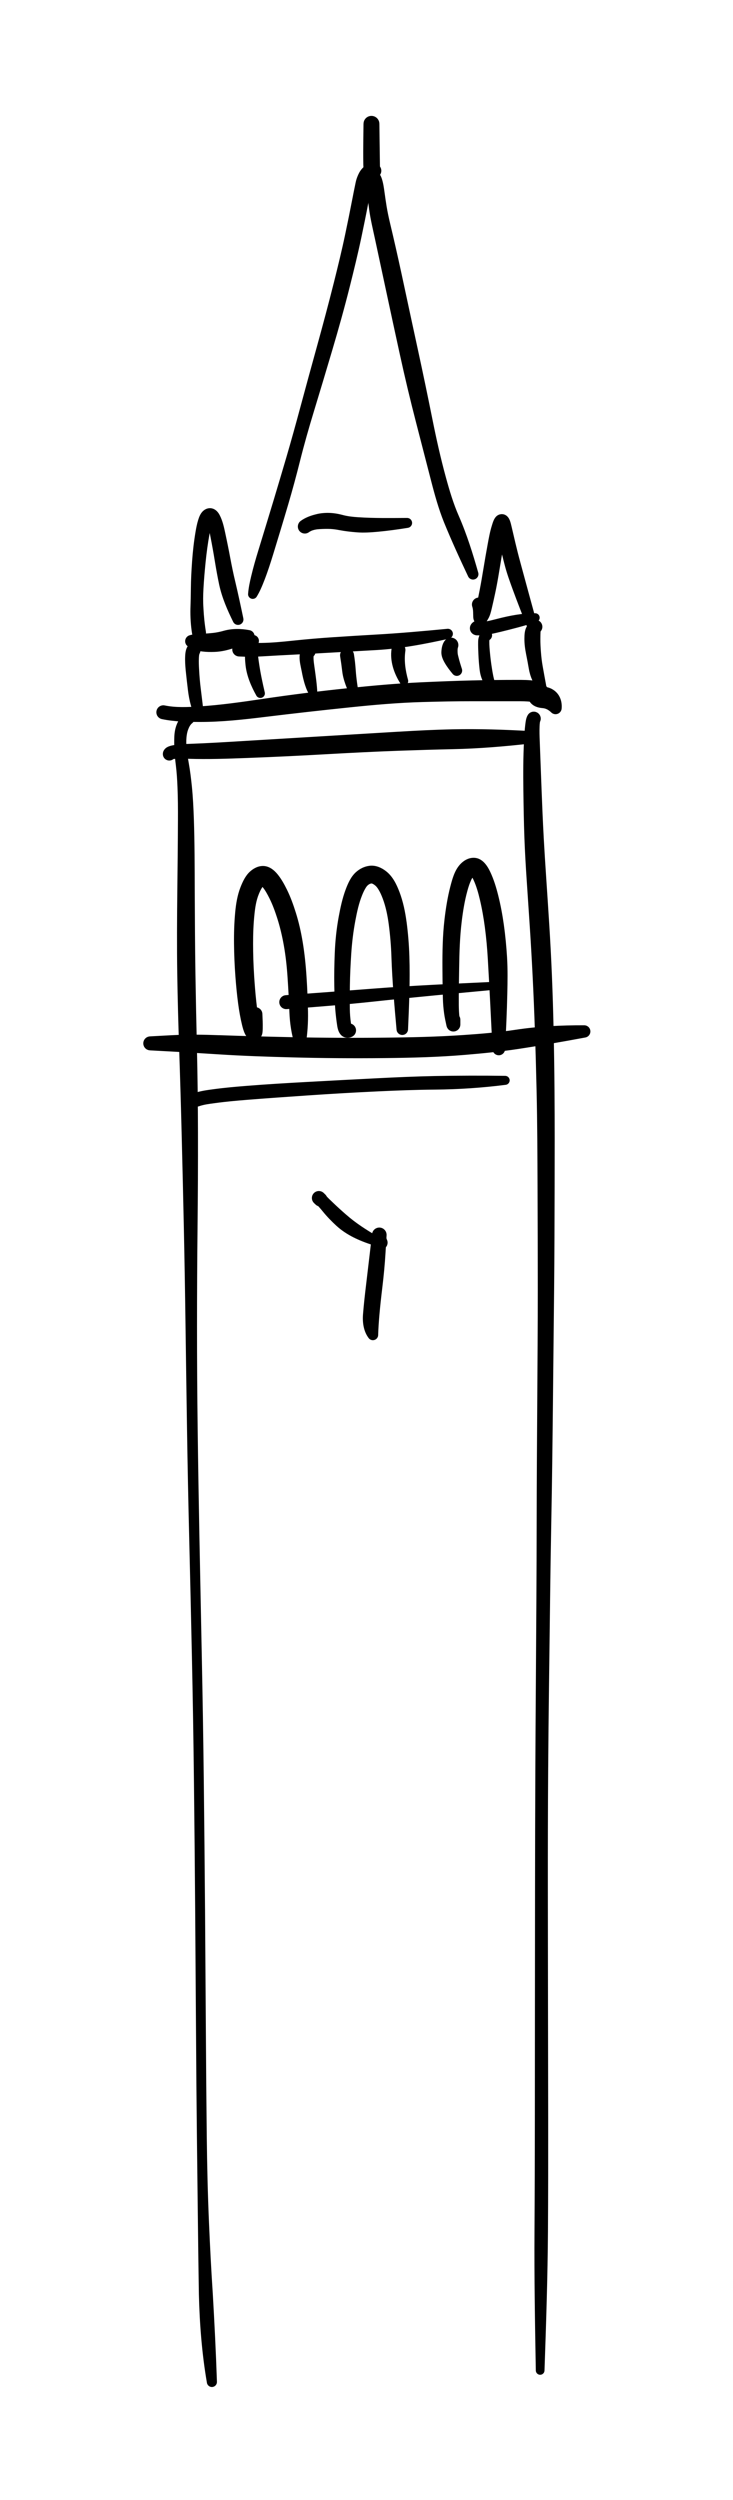
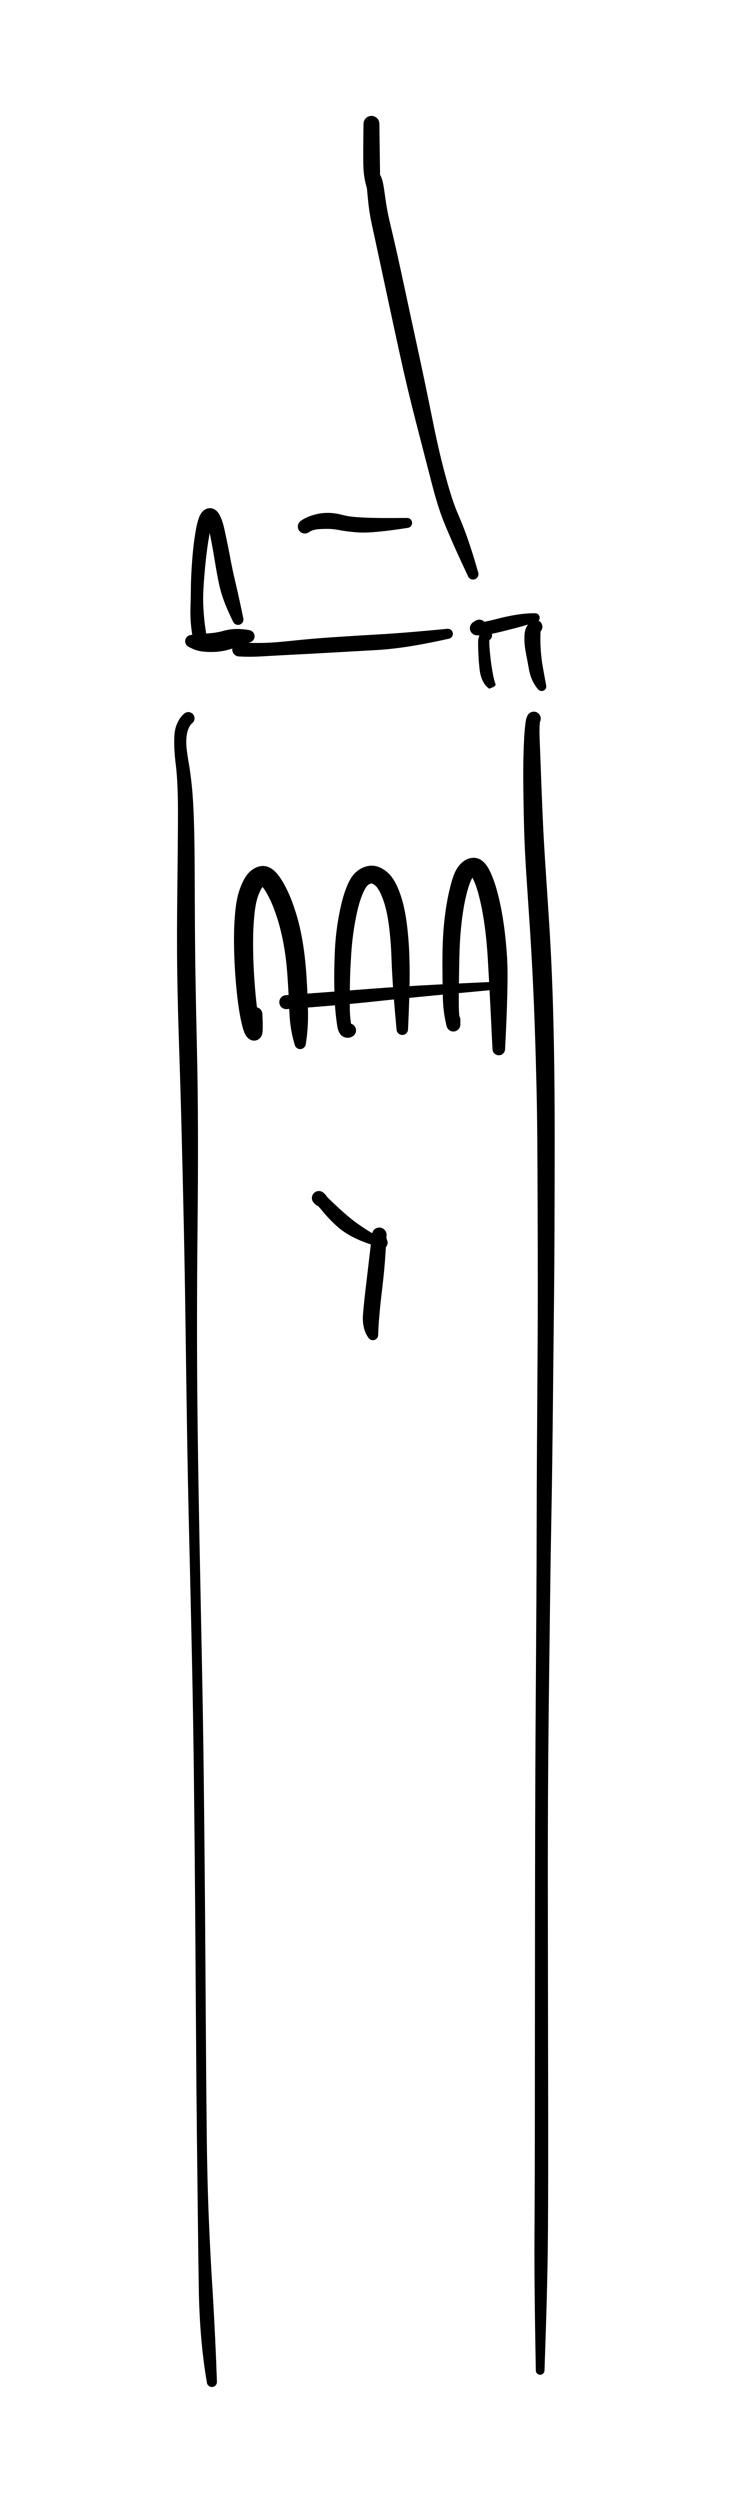
<svg xmlns="http://www.w3.org/2000/svg" width="133" height="453" viewBox="0 0 133 453" fill="none">
-   <path d="M29.382 130.303C31.601 130.764 33.912 130.813 36.17 130.819C36.947 130.821 37.581 130.193 37.583 129.417C37.585 128.64 36.957 128.006 36.178 128.004L36.086 128.006C34.048 128.137 31.909 128.241 29.895 127.826C29.208 127.683 28.539 128.124 28.398 128.808C28.257 129.495 28.696 130.162 29.382 130.305M36.17 130.819C40.164 130.832 44.165 130.389 48.121 129.904C49.023 129.795 49.668 128.972 49.556 128.069C49.447 127.167 48.625 126.523 47.722 126.634C47.708 126.634 47.694 126.636 47.68 126.64C43.835 127.211 39.967 127.761 36.086 128.009C35.31 128.059 34.722 128.726 34.77 129.503C34.816 130.242 35.429 130.817 36.17 130.819ZM48.121 129.904C53.242 129.28 58.368 128.703 63.499 128.172C64.458 128.072 65.157 127.213 65.056 126.254C64.958 125.295 64.099 124.598 63.14 124.699C57.973 125.234 52.818 125.874 47.68 126.64C46.778 126.772 46.158 127.612 46.293 128.512C46.423 129.394 47.235 130.013 48.121 129.904ZM63.499 128.172C67.865 127.719 72.247 127.333 76.636 127.209C77.624 127.182 78.403 126.357 78.376 125.368C78.346 124.378 77.522 123.599 76.533 123.626L76.504 123.628C72.039 123.832 67.584 124.237 63.14 124.699C62.181 124.797 61.482 125.656 61.583 126.615C61.681 127.574 62.54 128.271 63.499 128.172ZM76.636 127.209C79.696 127.123 82.758 127.058 85.82 127.062C86.861 127.062 87.707 126.222 87.709 125.179C87.709 124.138 86.866 123.292 85.825 123.29H85.778C82.685 123.366 79.595 123.488 76.504 123.628C75.517 123.674 74.749 124.51 74.795 125.5C74.837 126.476 75.658 127.236 76.636 127.209ZM85.82 127.062C88.468 127.066 91.116 127.066 93.764 127.062C94.833 127.062 95.695 126.195 95.695 125.127C95.695 124.058 94.829 123.194 93.76 123.196C91.099 123.197 88.438 123.229 85.778 123.292C84.737 123.318 83.912 124.18 83.938 125.221C83.963 126.243 84.798 127.06 85.82 127.062ZM93.764 127.062C94.646 127.062 95.536 127.062 96.409 127.173C97.219 127.872 98.445 127.782 99.142 126.972C99.332 126.751 99.466 126.499 99.545 126.218C99.832 125.162 99.24 124.119 98.275 123.683C97.893 123.506 97.475 123.418 97.06 123.358C95.972 123.198 94.856 123.194 93.76 123.196C92.692 123.196 91.829 124.063 91.829 125.131C91.829 126.199 92.696 127.062 93.764 127.062ZM98.434 128.307C99.505 128.391 100.437 127.591 100.519 126.523C100.586 125.641 100.051 124.827 99.217 124.539C98.573 123.687 97.358 123.517 96.506 124.163C96.17 124.415 95.928 124.772 95.813 125.177C95.544 126.122 95.876 127.14 96.671 127.725C97.181 128.103 97.811 128.258 98.434 128.307ZM98.434 128.307C99.07 128.357 99.574 128.659 100.025 129.098C100.466 129.526 101.169 129.518 101.597 129.077C101.776 128.894 101.885 128.657 101.908 128.401C101.984 127.561 101.83 126.701 101.373 125.981C100.794 125.076 99.799 124.52 98.735 124.438C97.664 124.354 96.732 125.154 96.65 126.222C96.567 127.293 97.366 128.225 98.434 128.307ZM29.559 136.778C29.634 137.42 30.216 137.877 30.86 137.802C31.085 137.774 31.299 137.682 31.473 137.535C32.373 137.411 33.305 137.46 34.212 137.489C34.955 137.514 35.578 136.931 35.603 136.188C35.629 135.443 35.045 134.817 34.302 134.794H34.208C33.263 134.828 32.3 134.868 31.368 135.046C31.02 135.113 30.665 135.203 30.35 135.375C29.84 135.652 29.487 136.181 29.559 136.778ZM34.212 137.491C37.734 137.607 41.27 137.478 44.79 137.348C45.648 137.315 46.318 136.593 46.284 135.739C46.253 134.88 45.533 134.213 44.675 134.244H44.639C41.163 134.458 37.688 134.67 34.208 134.794C33.465 134.819 32.881 135.445 32.906 136.19C32.932 136.897 33.502 137.466 34.212 137.491ZM44.79 137.348C49.643 137.165 54.493 136.934 59.341 136.656C60.248 136.605 60.943 135.829 60.89 134.922C60.84 134.013 60.061 133.321 59.154 133.371H59.15C54.312 133.658 49.475 133.948 44.639 134.244C43.783 134.297 43.132 135.035 43.184 135.892C43.235 136.731 43.946 137.38 44.79 137.348ZM59.341 136.656C63.719 136.41 68.104 136.188 72.486 136.032C73.441 135.999 74.186 135.199 74.153 134.244C74.119 133.291 73.32 132.544 72.365 132.58H72.323C67.932 132.848 63.544 133.112 59.154 133.371C58.248 133.426 57.553 134.204 57.608 135.113C57.66 136.016 58.437 136.708 59.343 136.658M72.486 136.032C75.727 135.919 78.968 135.818 82.208 135.749C83.201 135.728 83.99 134.903 83.969 133.91C83.948 132.916 83.123 132.126 82.131 132.15C78.856 132.221 75.588 132.385 72.321 132.584C71.368 132.641 70.641 133.461 70.702 134.412C70.759 135.348 71.55 136.066 72.486 136.032ZM82.208 135.749C86.91 135.648 91.607 135.256 96.279 134.727C96.9 134.656 97.347 134.097 97.276 133.476C97.213 132.93 96.768 132.506 96.218 132.473C91.529 132.2 86.828 132.049 82.131 132.15C81.138 132.171 80.347 132.993 80.37 133.988C80.391 134.981 81.213 135.77 82.208 135.749ZM27.284 190.323H29.506C30.205 190.323 30.772 189.757 30.772 189.058C30.772 188.359 30.205 187.792 29.506 187.792H27.282C26.583 187.792 26.016 188.359 26.016 189.058C26.016 189.757 26.585 190.323 27.284 190.323ZM26.753 190.216C26.817 190.244 26.883 190.267 26.952 190.286C27.08 190.317 27.21 190.325 27.342 190.332C28.046 190.369 28.646 189.83 28.686 189.127C28.721 188.424 28.182 187.821 27.479 187.784H27.342C27.137 187.794 26.946 187.815 26.753 187.901C26.112 188.187 25.825 188.934 26.11 189.574C26.236 189.859 26.467 190.088 26.753 190.216ZM27.342 190.332L31.068 190.533C31.882 190.575 32.579 189.952 32.621 189.137C32.665 188.323 32.042 187.626 31.227 187.584H31.068L27.342 187.784C26.637 187.821 26.098 188.424 26.136 189.127C26.171 189.778 26.69 190.298 27.342 190.332ZM31.068 190.533C33.939 190.686 36.808 190.865 39.675 191.049C40.634 191.112 41.459 190.384 41.522 189.427C41.585 188.47 40.859 187.643 39.9 187.58H39.852C36.928 187.473 33.994 187.427 31.068 187.584C30.256 187.626 29.632 188.323 29.676 189.137C29.718 189.891 30.319 190.491 31.07 190.531M39.675 191.049C44.083 191.333 48.495 191.478 52.906 191.595C53.916 191.622 54.758 190.827 54.785 189.815C54.812 188.806 54.014 187.964 53.005 187.937H52.996C48.614 187.842 44.232 187.735 39.852 187.576C38.892 187.542 38.088 188.289 38.053 189.251C38.017 190.189 38.737 190.986 39.677 191.047M52.906 191.595C58.527 191.746 64.154 191.782 69.777 191.725C70.799 191.715 71.62 190.877 71.609 189.857C71.599 188.833 70.761 188.015 69.739 188.023C64.157 188.085 58.577 188.056 52.999 187.939C51.987 187.916 51.152 188.716 51.129 189.727C51.108 190.735 51.901 191.568 52.906 191.595ZM69.777 191.725C74.665 191.675 79.562 191.549 84.435 191.138C85.426 191.054 86.162 190.181 86.079 189.188C85.995 188.208 85.14 187.473 84.158 187.54C79.36 187.87 74.545 187.975 69.739 188.023C68.717 188.033 67.896 188.871 67.907 189.893C67.917 190.915 68.755 191.736 69.777 191.725ZM84.435 191.138C87.64 190.865 90.847 190.556 94.029 190.073C94.988 189.927 95.647 189.032 95.502 188.073C95.355 187.114 94.461 186.457 93.502 186.6C90.408 187.07 87.279 187.326 84.158 187.54C83.165 187.609 82.416 188.47 82.483 189.463C82.55 190.458 83.411 191.207 84.406 191.14L84.435 191.138ZM94.029 190.073C98.103 189.456 102.164 188.747 106.215 187.991C106.819 187.878 107.218 187.297 107.105 186.69C107.006 186.165 106.549 185.783 106.013 185.781C101.835 185.765 97.639 185.972 93.502 186.6C92.543 186.747 91.884 187.641 92.029 188.6C92.176 189.559 93.07 190.22 94.029 190.073ZM36.092 200.457C37.037 200.125 38.078 200.012 39.064 199.877C40.997 199.613 42.945 199.441 44.891 199.285C45.588 199.231 46.108 198.62 46.051 197.923C45.995 197.226 45.386 196.706 44.687 196.763C42.697 196.922 40.704 197.098 38.722 197.367C37.564 197.524 36.361 197.68 35.253 198.068C34.592 198.301 34.245 199.023 34.476 199.684C34.709 200.343 35.431 200.689 36.092 200.457ZM44.891 199.285C48.547 198.994 52.205 198.74 55.864 198.49C56.537 198.444 57.047 197.86 57.001 197.189C56.955 196.519 56.382 196.013 55.715 196.049C52.037 196.25 48.358 196.469 44.687 196.763C43.99 196.817 43.472 197.428 43.529 198.127C43.583 198.821 44.194 199.342 44.891 199.285ZM55.864 198.49C60.107 198.2 64.353 197.955 68.601 197.755C69.258 197.724 69.766 197.168 69.735 196.509C69.705 195.852 69.147 195.344 68.49 195.375H68.486C64.228 195.591 59.971 195.815 55.715 196.049C55.041 196.087 54.525 196.664 54.56 197.338C54.598 198.011 55.173 198.528 55.849 198.492L55.864 198.49ZM68.601 197.755C72.048 197.594 75.498 197.464 78.949 197.436C79.629 197.432 80.177 196.876 80.17 196.198C80.166 195.516 79.61 194.97 78.932 194.976H78.915C75.437 195.048 71.962 195.199 68.486 195.375C67.831 195.407 67.323 195.967 67.355 196.624C67.388 197.281 67.947 197.785 68.601 197.755ZM78.953 197.436C83.235 197.394 87.516 197.111 91.762 196.569C92.211 196.513 92.528 196.103 92.472 195.656C92.419 195.251 92.077 194.947 91.67 194.943C87.42 194.884 83.167 194.895 78.915 194.976C78.235 194.989 77.698 195.549 77.71 196.229C77.723 196.903 78.277 197.443 78.953 197.436Z" fill="black" />
  <path d="M46.167 188.558C46.95 188.531 47.489 187.918 47.611 187.186C47.653 186.928 47.663 186.661 47.67 186.399C47.691 185.504 47.649 184.606 47.609 183.712C47.577 183.013 46.985 182.474 46.286 182.503C45.59 182.535 45.048 183.126 45.08 183.825C45.115 184.61 45.153 185.41 45.075 186.197V186.195C44.549 186.77 44.591 187.664 45.166 188.189C45.439 188.439 45.797 188.571 46.167 188.558ZM43.925 185.756C44.055 186.287 44.202 186.823 44.44 187.318C44.796 188.069 45.497 188.712 46.398 188.531C47.162 188.376 47.657 187.631 47.504 186.867C47.476 186.732 47.43 186.604 47.365 186.48C47.218 186.021 47.134 185.538 47.038 185.066C46.866 184.203 46.024 183.643 45.161 183.817C44.299 183.989 43.739 184.831 43.911 185.693L43.925 185.756ZM43.216 181.894C43.39 183.191 43.615 184.484 43.925 185.756C44.135 186.613 44.996 187.137 45.852 186.93C46.683 186.728 47.206 185.905 47.038 185.066C46.801 183.884 46.633 182.69 46.503 181.494C46.402 180.585 45.586 179.928 44.677 180.026C43.768 180.125 43.111 180.944 43.21 181.852L43.216 181.894ZM42.714 176.956C42.84 178.606 42.993 180.255 43.216 181.894C43.338 182.801 44.171 183.435 45.078 183.313C45.968 183.194 46.599 182.386 46.503 181.494C46.328 179.905 46.209 178.31 46.104 176.717C46.045 175.778 45.237 175.069 44.299 175.13C43.363 175.191 42.653 175.999 42.714 176.935V176.956ZM42.462 171.029C42.482 173.007 42.566 174.983 42.714 176.956C42.786 177.89 43.604 178.593 44.54 178.519C45.466 178.448 46.165 177.644 46.106 176.714C45.984 174.814 45.923 172.911 45.921 171.006C45.921 170.051 45.145 169.278 44.188 169.28C43.233 169.28 42.46 170.057 42.462 171.012V171.029ZM42.462 171.029C42.473 171.986 43.256 172.75 44.211 172.739C45.159 172.729 45.923 171.956 45.921 171.006C45.919 169.222 45.984 167.431 46.173 165.654C46.272 164.688 45.571 163.823 44.607 163.723C43.642 163.622 42.777 164.323 42.676 165.288V165.305C42.496 167.207 42.439 169.119 42.462 171.029ZM46.173 165.654C46.299 164.436 46.486 163.179 46.952 162.037C47.321 161.128 46.885 160.092 45.976 159.722C45.067 159.353 44.032 159.791 43.663 160.7L43.657 160.711C43.077 162.17 42.821 163.75 42.674 165.307C42.584 166.273 43.294 167.129 44.259 167.219C45.218 167.31 46.072 166.611 46.173 165.654ZM46.952 162.037C47.101 161.67 47.263 161.307 47.466 160.967C47.546 160.837 47.634 160.686 47.749 160.583C48.492 159.932 48.568 158.805 47.917 158.064C47.271 157.319 46.142 157.246 45.399 157.892L45.386 157.905C44.559 158.639 44.06 159.701 43.657 160.711C43.296 161.622 43.741 162.654 44.651 163.019C45.556 163.378 46.584 162.94 46.952 162.037ZM47.749 160.583C47.802 160.539 47.854 160.488 47.917 160.457C47.861 160.486 47.64 160.509 47.89 160.49C48.877 160.419 49.617 159.563 49.548 158.576C49.481 157.678 48.757 156.966 47.856 156.918C46.927 156.868 46.066 157.298 45.386 157.905C44.651 158.559 44.584 159.689 45.239 160.425C45.892 161.158 47.013 161.227 47.749 160.583ZM47.384 160.453C47.472 160.534 47.554 160.621 47.63 160.713C48.259 161.468 49.384 161.573 50.14 160.942C50.891 160.316 51.001 159.204 50.383 158.444C49.748 157.665 48.904 156.975 47.856 156.918C46.87 156.866 46.026 157.623 45.974 158.61C45.928 159.487 46.524 160.27 47.384 160.457V160.453ZM47.63 160.713C48.142 161.33 48.528 162.058 48.887 162.772C49.328 163.647 50.392 163.998 51.265 163.559C52.136 163.122 52.489 162.065 52.058 161.191C51.584 160.232 51.059 159.277 50.383 158.444C49.762 157.68 48.639 157.565 47.873 158.188C47.109 158.809 46.994 159.93 47.615 160.696L47.63 160.713ZM48.887 162.772C49.475 163.939 49.915 165.175 50.314 166.415C50.608 167.343 51.597 167.855 52.524 167.561C53.448 167.268 53.962 166.281 53.67 165.356C53.225 163.935 52.717 162.526 52.058 161.191C51.624 160.314 50.562 159.953 49.684 160.39C48.807 160.822 48.448 161.884 48.883 162.761L48.887 162.772ZM50.314 166.415C50.818 168 51.196 169.622 51.489 171.257C51.66 172.202 52.564 172.832 53.511 172.664C54.447 172.496 55.077 171.604 54.917 170.664C54.619 168.869 54.216 167.091 53.67 165.353C53.379 164.428 52.39 163.912 51.462 164.203C50.535 164.493 50.018 165.484 50.31 166.409L50.314 166.415ZM51.489 171.257C51.84 173.209 52.05 175.182 52.18 177.159C52.243 178.108 53.062 178.824 54.01 178.761C54.959 178.698 55.675 177.879 55.614 176.935C55.477 174.836 55.263 172.737 54.917 170.664C54.757 169.715 53.863 169.077 52.915 169.236C51.968 169.394 51.328 170.29 51.487 171.237L51.489 171.257ZM52.18 177.159C52.32 179.246 52.431 181.333 52.512 183.422C52.547 184.354 53.33 185.08 54.262 185.047C55.181 185.011 55.903 184.249 55.887 183.328C55.849 181.196 55.752 179.065 55.614 176.935C55.551 175.988 54.732 175.266 53.786 175.327C52.837 175.39 52.119 176.209 52.18 177.155V177.159ZM52.512 183.422C52.587 185.437 52.898 187.452 53.498 189.383C53.666 189.918 54.235 190.218 54.772 190.051C55.139 189.937 55.41 189.627 55.473 189.247C55.798 187.295 55.922 185.307 55.887 183.328C55.872 182.396 55.102 181.653 54.17 181.67C53.236 181.687 52.495 182.457 52.512 183.389V183.422ZM61.188 185.893C61.279 186.459 61.44 187.051 61.828 187.49C62.38 188.111 63.264 188.212 63.971 187.801C64.576 187.45 64.781 186.676 64.431 186.071C64.267 185.79 64.005 185.584 63.694 185.492C63.583 184.799 62.932 184.331 62.242 184.442C61.549 184.554 61.079 185.202 61.188 185.893ZM60.831 182.879C60.914 183.888 61.033 184.892 61.188 185.893C61.297 186.585 61.948 187.058 62.639 186.948C63.331 186.837 63.801 186.193 63.694 185.5C63.556 184.591 63.482 183.675 63.472 182.753C63.461 182.023 62.863 181.439 62.133 181.449C61.402 181.46 60.819 182.058 60.827 182.789L60.831 182.879ZM60.657 178.658C60.682 180.064 60.72 181.475 60.831 182.877C60.892 183.605 61.528 184.147 62.257 184.088C62.949 184.033 63.48 183.448 63.472 182.753C63.453 181.387 63.468 180.018 63.484 178.65C63.495 177.869 62.87 177.227 62.089 177.218C61.308 177.208 60.668 177.833 60.657 178.614V178.658ZM60.657 178.658C60.672 179.439 61.316 180.06 62.097 180.045C62.861 180.031 63.476 179.416 63.484 178.65C63.51 176.71 63.604 174.771 63.73 172.836C63.785 172.011 63.159 171.299 62.334 171.245C61.509 171.19 60.796 171.816 60.741 172.641V172.678C60.661 174.672 60.62 176.666 60.657 178.658ZM63.73 172.836C63.864 170.789 64.11 168.749 64.494 166.734C64.653 165.895 64.102 165.083 63.262 164.923C62.422 164.764 61.61 165.316 61.451 166.155L61.449 166.166C61.054 168.317 60.829 170.496 60.741 172.678C60.71 173.505 61.35 174.202 62.177 174.236C62.987 174.267 63.678 173.648 63.73 172.836ZM64.494 166.734C64.781 165.221 65.113 163.683 65.69 162.249C66.013 161.439 65.623 160.52 64.813 160.194C64.005 159.869 63.086 160.262 62.76 161.072L62.748 161.101C62.131 162.73 61.763 164.455 61.449 166.166C61.295 167.007 61.852 167.815 62.693 167.971C63.531 168.122 64.335 167.572 64.494 166.734ZM65.69 162.249C65.862 161.817 66.053 161.389 66.293 160.988C66.41 160.79 66.54 160.581 66.713 160.427C67.369 159.836 67.424 158.824 66.832 158.167C66.242 157.508 65.231 157.453 64.572 158.045L64.565 158.052C63.684 158.853 63.163 160.008 62.748 161.101C62.439 161.915 62.851 162.826 63.665 163.137C64.469 163.441 65.371 163.047 65.69 162.249ZM66.713 160.427C66.908 160.249 67.138 160.111 67.405 160.083C68.291 159.993 68.937 159.202 68.845 158.316C68.755 157.43 67.963 156.786 67.078 156.876L67.05 156.88C66.116 156.992 65.258 157.422 64.565 158.052C63.91 158.648 63.862 159.659 64.458 160.314C65.048 160.965 66.055 161.015 66.713 160.427ZM67.405 160.083C67.455 160.079 67.51 160.102 67.556 160.119C67.751 160.196 67.926 160.327 68.087 160.459C68.78 161.032 69.804 160.933 70.375 160.241C70.948 159.548 70.849 158.524 70.157 157.953L70.146 157.942C69.275 157.237 68.194 156.742 67.05 156.88C66.167 156.985 65.535 157.789 65.642 158.673C65.747 159.544 66.532 160.171 67.405 160.083ZM68.087 160.459C68.335 160.66 68.524 160.937 68.69 161.21C68.988 161.695 69.216 162.222 69.418 162.753C69.739 163.595 70.679 164.019 71.523 163.697C72.365 163.378 72.789 162.438 72.468 161.594C71.96 160.255 71.279 158.862 70.146 157.942C69.447 157.378 68.425 157.485 67.858 158.184C67.298 158.876 67.397 159.892 68.087 160.459ZM69.42 162.751C69.999 164.275 70.323 165.889 70.539 167.501C70.658 168.393 71.479 169.02 72.371 168.9C73.263 168.783 73.888 167.962 73.771 167.07C73.523 165.211 73.139 163.351 72.47 161.592C72.151 160.751 71.21 160.327 70.367 160.648C69.525 160.967 69.099 161.907 69.42 162.751ZM70.539 167.501C70.797 169.454 70.96 171.415 71.023 173.384C71.055 174.282 71.806 174.985 72.705 174.958C73.601 174.926 74.306 174.175 74.279 173.279C74.214 171.201 74.046 169.131 73.775 167.07C73.655 166.178 72.835 165.551 71.943 165.67C71.051 165.788 70.421 166.606 70.539 167.501ZM71.023 173.384C71.17 177.791 71.559 182.195 71.955 186.585C72.006 187.16 72.514 187.584 73.089 187.532C73.609 187.486 74.012 187.062 74.037 186.539C74.233 182.127 74.419 177.695 74.279 173.279C74.251 172.38 73.498 171.675 72.6 171.705C71.701 171.732 70.994 172.483 71.023 173.384ZM80.999 185.632C80.999 186.331 81.566 186.898 82.265 186.898C82.964 186.898 83.531 186.331 83.531 185.632V184.787C83.531 184.088 82.964 183.521 82.265 183.521C81.566 183.521 80.999 184.088 80.999 184.787V185.632ZM81.008 185.842C81.092 186.235 81.312 186.577 81.683 186.77C81.85 186.854 82.026 186.9 82.21 186.909C82.45 186.919 82.687 186.86 82.895 186.741C83.293 186.51 83.531 186.082 83.531 185.632C83.531 185.544 83.521 185.458 83.503 185.372C83.388 184.68 82.735 184.214 82.042 184.327C81.35 184.44 80.882 185.093 80.997 185.786L81.008 185.842ZM80.779 184.768L81.008 185.842C81.155 186.529 81.826 186.967 82.513 186.822C83.157 186.684 83.591 186.077 83.51 185.423L83.373 184.331C83.285 183.611 82.626 183.099 81.904 183.189C81.184 183.278 80.672 183.937 80.76 184.659L80.779 184.768ZM80.43 182.251C80.502 183.095 80.605 183.939 80.779 184.77C80.93 185.479 81.629 185.935 82.341 185.784C83.01 185.641 83.459 185.011 83.373 184.333C83.283 183.599 83.254 182.86 83.247 182.121C83.241 181.342 82.605 180.715 81.824 180.723C81.048 180.73 80.418 181.368 80.426 182.146C80.426 182.183 80.428 182.218 80.43 182.251ZM80.279 175.455C80.285 176.908 80.302 178.359 80.332 179.81C80.351 180.625 80.363 181.441 80.43 182.251C80.496 183.028 81.18 183.605 81.956 183.54C82.691 183.477 83.254 182.86 83.247 182.121C83.228 179.905 83.279 177.684 83.31 175.468C83.321 174.63 82.651 173.944 81.814 173.931C80.978 173.921 80.29 174.59 80.279 175.426V175.455ZM80.279 175.455C80.284 176.293 80.966 176.966 81.803 176.962C82.628 176.956 83.3 176.291 83.31 175.468C83.348 172.634 83.434 169.784 83.778 166.967C83.883 166.107 83.27 165.322 82.408 165.217C81.547 165.112 80.76 165.725 80.655 166.588V166.594C80.307 169.53 80.263 172.502 80.279 175.455ZM83.776 166.97C84.003 165.114 84.301 163.259 84.796 161.454C85.031 160.604 84.53 159.726 83.682 159.493C82.832 159.26 81.952 159.76 81.719 160.61L81.713 160.631C81.205 162.585 80.89 164.589 80.653 166.592C80.55 167.454 81.167 168.237 82.03 168.34C82.89 168.441 83.673 167.828 83.778 166.967M84.796 161.452C84.962 160.851 85.144 160.251 85.394 159.68C85.499 159.441 85.612 159.162 85.793 158.967C86.412 158.306 86.376 157.267 85.715 156.65C85.052 156.032 84.015 156.066 83.398 156.729L83.342 156.792C82.45 157.848 82.055 159.319 81.713 160.631C81.493 161.483 82.002 162.352 82.857 162.575C83.701 162.793 84.565 162.293 84.796 161.452ZM85.793 158.967C85.86 158.895 85.934 158.824 86.016 158.769C86.937 158.759 87.674 158.003 87.665 157.082C87.655 156.2 86.958 155.476 86.076 155.434C84.983 155.38 84.026 155.98 83.342 156.79C82.758 157.483 82.846 158.518 83.537 159.099C84.204 159.666 85.197 159.605 85.793 158.967ZM85.505 158.698C85.667 158.912 85.789 159.16 85.904 159.401C86.295 160.243 87.294 160.608 88.135 160.218C88.977 159.825 89.342 158.826 88.952 157.984L88.945 157.972C88.387 156.796 87.51 155.506 86.076 155.434C85.153 155.392 84.372 156.1 84.326 157.021C84.29 157.783 84.775 158.476 85.505 158.7V158.698ZM85.904 159.401C86.444 160.562 86.79 161.813 87.082 163.053C87.298 163.972 88.215 164.543 89.134 164.327C90.052 164.111 90.62 163.194 90.406 162.274L90.4 162.251C90.035 160.791 89.592 159.334 88.945 157.97C88.547 157.132 87.543 156.775 86.706 157.174C85.873 157.571 85.516 158.564 85.904 159.401ZM87.082 163.053C87.468 164.701 87.758 166.369 87.98 168.044C88.106 168.995 88.977 169.664 89.928 169.539C90.879 169.413 91.548 168.539 91.422 167.589V167.576C91.17 165.786 90.839 164.004 90.4 162.251C90.169 161.336 89.242 160.782 88.326 161.009C87.424 161.235 86.868 162.146 87.08 163.055M87.98 168.046C88.228 169.929 88.398 171.82 88.509 173.713C88.566 174.679 89.393 175.415 90.358 175.359C91.323 175.302 92.062 174.475 92.006 173.509V173.503C91.884 171.522 91.697 169.545 91.42 167.578C91.288 166.627 90.408 165.966 89.46 166.101C88.515 166.233 87.854 167.102 87.98 168.046ZM88.509 173.713C88.832 179.185 89.092 184.659 89.363 190.132C89.395 190.762 89.93 191.247 90.559 191.215C91.143 191.186 91.609 190.72 91.642 190.137C91.819 186.751 91.976 183.364 92.05 179.974C92.098 177.821 92.134 175.657 92.004 173.505C91.945 172.54 91.116 171.805 90.15 171.862C89.185 171.921 88.45 172.75 88.509 173.713Z" fill="black" />
  <path d="M52.033 182.851C57.289 182.472 62.542 182.048 67.783 181.487C68.427 181.418 68.895 180.841 68.824 180.194C68.757 179.565 68.198 179.101 67.565 179.149C62.328 179.56 57.091 179.947 51.851 180.327C51.154 180.377 50.629 180.983 50.679 181.68C50.73 182.379 51.336 182.902 52.033 182.851ZM67.783 181.487C75.068 180.706 82.366 180.035 89.661 179.351C90.06 179.313 90.35 178.96 90.312 178.563C90.276 178.179 89.945 177.892 89.558 177.909C82.227 178.257 74.883 178.578 67.565 179.149C66.918 179.199 66.438 179.764 66.488 180.41C66.538 181.057 67.103 181.54 67.747 181.489L67.783 181.487ZM34.867 114.901C34.98 115.592 35.633 116.058 36.323 115.942C37.012 115.829 37.478 115.176 37.364 114.488C37.129 113.073 36.987 111.646 36.913 110.215C36.88 109.564 36.325 109.06 35.673 109.096C35.053 109.127 34.565 109.633 34.552 110.25C34.52 111.808 34.611 113.367 34.867 114.901ZM36.913 110.194C36.831 109.039 36.852 107.876 36.913 106.722C36.949 106.092 36.464 105.553 35.834 105.519C35.205 105.486 34.665 105.971 34.632 106.6V106.651C34.622 107.844 34.596 109.038 34.554 110.231C34.529 110.882 35.037 111.432 35.687 111.457C36.34 111.48 36.89 110.974 36.915 110.319L36.913 110.194ZM36.913 106.722C36.999 105.114 37.142 103.511 37.301 101.909C37.369 101.236 36.875 100.633 36.202 100.566C35.526 100.499 34.923 100.99 34.858 101.666L34.854 101.7C34.737 103.347 34.646 104.999 34.632 106.651C34.627 107.28 35.133 107.799 35.763 107.805C36.374 107.809 36.88 107.333 36.913 106.722ZM37.301 101.909C37.474 100.195 37.702 98.484 38.013 96.788C38.141 96.091 37.679 95.42 36.982 95.292C36.283 95.166 35.614 95.628 35.486 96.324L35.484 96.341C35.182 98.115 34.984 99.905 34.854 101.7C34.808 102.377 35.316 102.965 35.994 103.013C36.657 103.062 37.234 102.573 37.301 101.909ZM38.013 96.788C38.122 96.194 38.244 95.596 38.433 95.021C38.483 94.872 38.59 94.58 38.657 94.509C39.153 93.976 39.123 93.145 38.592 92.647C38.061 92.152 37.228 92.179 36.73 92.71C36.34 93.13 36.122 93.688 35.956 94.228C35.744 94.918 35.603 95.63 35.484 96.341C35.364 97.04 35.834 97.703 36.533 97.823C37.226 97.941 37.887 97.479 38.013 96.788ZM37.734 94.929C38.279 95.432 39.134 95.401 39.639 94.853C40.03 94.433 40.11 93.808 39.839 93.3C39.566 92.788 39.155 92.328 38.582 92.154C37.902 91.944 37.203 92.202 36.73 92.71C36.235 93.241 36.263 94.076 36.794 94.572C37.05 94.811 37.387 94.939 37.734 94.929ZM37.44 94.532C37.843 95.355 38.002 96.331 38.179 97.219C38.328 97.97 39.056 98.457 39.805 98.306C40.555 98.159 41.041 97.43 40.892 96.681L40.886 96.66C40.643 95.527 40.389 94.331 39.839 93.302C39.488 92.645 38.67 92.395 38.013 92.748C37.371 93.09 37.119 93.881 37.44 94.532ZM38.179 97.219C38.474 98.709 38.741 100.204 38.985 101.706C39.113 102.484 39.847 103.013 40.628 102.885C41.407 102.759 41.936 102.025 41.808 101.244L41.801 101.211C41.517 99.69 41.212 98.172 40.884 96.658C40.725 95.911 39.988 95.437 39.241 95.598C38.504 95.758 38.03 96.48 38.177 97.221M38.985 101.708C39.218 103.131 39.472 104.55 39.772 105.96C39.942 106.762 40.731 107.272 41.533 107.102C42.334 106.932 42.846 106.143 42.674 105.341L42.666 105.301C42.339 103.947 42.059 102.579 41.801 101.211C41.654 100.434 40.909 99.926 40.133 100.073C39.369 100.216 38.861 100.942 38.985 101.708ZM39.774 105.967C40.282 108.309 41.254 110.548 42.313 112.687C42.555 113.174 43.142 113.371 43.629 113.132C44.028 112.933 44.244 112.49 44.154 112.051C43.682 109.799 43.199 107.549 42.668 105.307C42.479 104.51 41.68 104.017 40.882 104.208C40.095 104.392 39.602 105.175 39.774 105.967Z" fill="black" />
  <path d="M34.638 117.361C35.047 117.472 35.448 117.645 35.843 117.794C36.495 118.043 37.228 117.714 37.475 117.059C37.723 116.408 37.396 115.676 36.741 115.428C36.126 115.195 35.398 114.899 34.728 115.025C34.078 115.147 33.647 115.772 33.769 116.423C33.853 116.876 34.193 117.242 34.638 117.361ZM34.325 117.25L34.525 117.325C35.144 117.558 35.836 117.246 36.069 116.627C36.304 116.007 35.992 115.317 35.373 115.082C35.129 114.99 34.862 114.979 34.613 115.052L34.405 115.113C33.809 115.287 33.465 115.915 33.641 116.511C33.74 116.851 33.993 117.124 34.325 117.25ZM34.241 117.216C34.802 117.5 35.486 117.275 35.769 116.717C36.055 116.154 35.83 115.47 35.27 115.185C35.1 115.101 34.909 115.059 34.718 115.065L34.472 115.094C33.863 115.233 33.486 115.837 33.624 116.446C33.693 116.748 33.884 117.011 34.153 117.168L34.241 117.216ZM34.252 117.223L34.871 117.525C35.545 117.859 36.361 117.581 36.693 116.906C37.024 116.232 36.747 115.416 36.074 115.084C35.815 114.958 35.524 114.916 35.24 114.962C35.016 115.004 34.79 115.043 34.562 115.08C33.943 115.185 33.528 115.774 33.635 116.394C33.698 116.753 33.926 117.061 34.252 117.223ZM34.871 117.525C35.465 117.819 36.122 117.98 36.777 118.058C37.671 118.163 38.481 117.527 38.588 116.633C38.693 115.741 38.057 114.929 37.163 114.824C37.084 114.814 37.008 114.81 36.932 114.813C36.365 114.826 35.798 114.866 35.24 114.962C34.499 115.088 34.002 115.795 34.13 116.536C34.203 116.965 34.478 117.334 34.871 117.525ZM36.777 118.058C37.49 118.142 38.208 118.155 38.924 118.127C39.877 118.092 40.622 117.292 40.586 116.337C40.55 115.384 39.751 114.641 38.796 114.675L38.67 114.685C38.093 114.748 37.511 114.801 36.932 114.813C36.032 114.834 35.32 115.581 35.341 116.48C35.362 117.29 35.973 117.964 36.777 118.058ZM38.924 118.127C39.818 118.094 40.703 117.938 41.564 117.695C42.504 117.43 43.05 116.457 42.786 115.516C42.521 114.578 41.547 114.03 40.607 114.295C39.973 114.473 39.327 114.612 38.67 114.685C37.721 114.79 37.039 115.644 37.144 116.593C37.242 117.491 38.019 118.161 38.924 118.127ZM41.564 117.695C42.895 117.321 44.2 116.855 45.485 116.345C46.064 116.114 46.345 115.457 46.114 114.878C45.972 114.521 45.657 114.261 45.281 114.188C43.743 113.892 42.122 113.869 40.607 114.295C39.667 114.559 39.121 115.535 39.386 116.473C39.65 117.414 40.624 117.959 41.564 117.695Z" fill="black" />
-   <path d="M33.691 121.429C33.752 122.098 34.344 122.591 35.014 122.53C35.671 122.47 36.16 121.901 36.12 121.244C36.082 120.585 36.055 119.922 36.086 119.26C36.103 118.962 36.103 118.631 36.244 118.362C36.567 117.741 36.325 116.977 35.704 116.654C35.138 116.36 34.445 116.532 34.08 117.057C33.708 117.592 33.626 118.282 33.597 118.916C33.555 119.754 33.614 120.595 33.691 121.429ZM33.691 121.441C33.817 122.658 33.955 123.877 34.105 125.095C34.183 125.738 34.768 126.195 35.41 126.115C36.053 126.038 36.51 125.452 36.43 124.81C36.282 123.629 36.179 122.444 36.122 121.256C36.088 120.585 35.517 120.066 34.844 120.1C34.172 120.132 33.654 120.704 33.687 121.376L33.691 121.441ZM34.105 125.095C34.325 126.9 34.772 128.703 35.599 130.328C35.792 130.705 36.25 130.852 36.628 130.661C36.909 130.517 37.073 130.212 37.037 129.895C36.844 128.199 36.642 126.506 36.43 124.81C36.353 124.167 35.767 123.71 35.125 123.79C34.481 123.867 34.025 124.453 34.105 125.095ZM46.769 117.957C46.757 117.428 46.816 116.899 46.948 116.389C47.095 115.82 46.752 115.241 46.184 115.094C45.615 114.947 45.036 115.289 44.889 115.858C44.721 116.512 44.595 117.174 44.511 117.846C44.431 118.467 44.874 119.034 45.495 119.111C46.117 119.191 46.683 118.748 46.761 118.127C46.769 118.071 46.772 118.014 46.769 117.957ZM44.557 120.581C44.631 121.261 45.243 121.752 45.921 121.678C46.603 121.603 47.095 120.99 47.019 120.31L47.013 120.257C46.895 119.498 46.79 118.727 46.769 117.957C46.755 117.33 46.232 116.836 45.607 116.851C45.046 116.868 44.58 117.29 44.511 117.846C44.4 118.752 44.456 119.678 44.557 120.581ZM44.557 120.589C44.784 122.522 45.573 124.365 46.517 126.048C46.74 126.447 47.244 126.59 47.642 126.365C47.964 126.187 48.127 125.815 48.041 125.456C47.638 123.739 47.269 122.012 47.013 120.266C46.914 119.59 46.285 119.12 45.607 119.221C44.945 119.317 44.48 119.924 44.557 120.589ZM85.695 109.935C85.839 110.37 85.848 110.857 85.854 111.308C85.867 112.013 86.448 112.576 87.155 112.563C87.861 112.55 88.421 111.969 88.41 111.262V111.237C88.381 110.536 88.322 109.816 88.102 109.146C87.884 108.481 87.168 108.12 86.505 108.338C85.839 108.556 85.474 109.272 85.695 109.935ZM85.856 111.3C85.858 111.477 85.862 111.656 85.871 111.835C85.896 112.297 86.053 112.723 86.461 112.997C86.596 113.088 86.743 113.152 86.901 113.188C87.065 113.226 87.231 113.232 87.399 113.205C87.789 113.142 88.129 112.901 88.326 112.563C88.515 112.234 88.553 111.835 88.425 111.476L88.41 111.23C88.379 110.525 87.783 109.979 87.078 110.009C86.389 110.04 85.85 110.611 85.856 111.3ZM88.326 112.563L88.603 112.084C88.979 111.434 88.759 110.605 88.108 110.227C87.46 109.851 86.629 110.074 86.253 110.722C86.205 110.805 86.167 110.89 86.137 110.978L85.963 111.505C85.741 112.187 86.11 112.922 86.794 113.147C87.378 113.34 88.018 113.096 88.326 112.563ZM88.603 112.084C88.929 111.52 89.086 110.855 89.233 110.227C89.414 109.467 88.944 108.707 88.184 108.529C87.426 108.351 86.666 108.821 86.488 109.579L86.484 109.595C86.379 110.057 86.284 110.527 86.137 110.978C85.902 111.69 86.291 112.46 87.004 112.693C87.613 112.895 88.28 112.641 88.603 112.084ZM89.233 110.227C89.446 109.32 89.649 108.412 89.844 107.503C90.012 106.726 89.519 105.964 88.744 105.796C87.97 105.628 87.206 106.122 87.04 106.896L87.034 106.925C86.862 107.818 86.678 108.708 86.484 109.595C86.314 110.355 86.792 111.111 87.554 111.281C88.308 111.449 89.057 110.978 89.233 110.227ZM89.844 107.503C90.125 106.197 90.358 104.879 90.574 103.561C90.702 102.77 90.167 102.025 89.376 101.895C88.585 101.764 87.837 102.302 87.709 103.093C87.499 104.373 87.281 105.654 87.034 106.925C86.882 107.702 87.39 108.458 88.167 108.609C88.935 108.756 89.676 108.267 89.844 107.503ZM90.574 103.561C90.816 102.078 91.067 100.595 91.322 99.112C91.454 98.327 90.929 97.584 90.146 97.449C89.37 97.317 88.631 97.833 88.488 98.608C88.214 100.101 87.953 101.596 87.709 103.093C87.579 103.884 88.119 104.631 88.908 104.76C89.701 104.89 90.446 104.352 90.576 103.563M91.322 99.112C91.494 98.096 91.662 97.069 91.941 96.079C92.153 95.327 91.718 94.546 90.967 94.337C90.23 94.127 89.46 94.544 89.233 95.277C88.897 96.362 88.694 97.491 88.488 98.608C88.345 99.389 88.862 100.142 89.642 100.285C90.425 100.427 91.175 99.911 91.317 99.13L91.322 99.112ZM91.941 96.079C92.008 95.848 92.054 95.533 92.188 95.327C92.608 94.683 92.425 93.82 91.781 93.401C91.248 93.054 90.549 93.113 90.081 93.541C89.607 93.978 89.418 94.681 89.233 95.277C89.002 96.022 89.42 96.813 90.165 97.044C90.91 97.275 91.701 96.857 91.932 96.112L91.941 96.079ZM89.968 95.47C90.015 95.655 90.059 95.84 90.098 96.026C90.257 96.782 91 97.264 91.752 97.103C92.507 96.943 92.99 96.201 92.829 95.449L92.824 95.424C92.74 95.067 92.656 94.712 92.532 94.368C92.304 93.728 91.829 93.182 91.091 93.163C91.007 93.161 90.923 93.166 90.839 93.18C90.756 93.192 90.676 93.21 90.597 93.237C90.404 93.303 90.232 93.403 90.081 93.541C89.529 94.047 89.477 94.903 89.966 95.474L89.968 95.47ZM90.098 96.026C90.308 97.017 90.525 98.006 90.749 98.994C90.918 99.758 91.676 100.239 92.44 100.066C93.204 99.894 93.685 99.137 93.511 98.373V98.358C93.28 97.38 93.052 96.402 92.824 95.424C92.652 94.672 91.899 94.204 91.149 94.376C90.409 94.549 89.941 95.283 90.098 96.026ZM90.749 98.994C91.019 100.193 91.311 101.387 91.626 102.575C91.829 103.339 92.612 103.796 93.378 103.595C94.144 103.391 94.6 102.608 94.398 101.842L94.396 101.832C94.08 100.679 93.786 99.521 93.511 98.358C93.332 97.596 92.564 97.124 91.804 97.304C91.049 97.483 90.579 98.236 90.749 98.994ZM91.626 102.575C92.006 104.01 92.52 105.414 93.028 106.808C93.874 109.115 94.77 111.402 95.683 113.684C95.874 114.167 96.424 114.402 96.907 114.209C97.352 114.032 97.593 113.547 97.465 113.086C96.439 109.335 95.408 105.587 94.394 101.834C94.189 101.07 93.401 100.616 92.635 100.826C91.876 101.03 91.422 101.813 91.626 102.575Z" fill="black" />
  <path d="M85.31 114.194C85.334 114.278 85.367 114.36 85.409 114.439C85.636 114.859 86.076 115.111 86.547 115.124C86.929 115.134 87.294 114.971 87.539 114.679V114.677C88.163 114.362 88.417 113.604 88.104 112.977C87.789 112.353 87.029 112.099 86.404 112.412L86.4 112.416C86.236 112.5 86.072 112.584 85.919 112.689C85.501 112.97 85.22 113.419 85.264 113.942C85.27 114.026 85.285 114.11 85.31 114.194ZM86.563 115.124L87.344 115.134C88.018 115.14 88.572 114.599 88.578 113.925C88.587 113.296 88.112 112.765 87.487 112.697L86.71 112.614C86.018 112.542 85.401 113.042 85.325 113.734C85.254 114.425 85.753 115.044 86.446 115.12L86.563 115.124ZM87.344 115.134C87.793 115.138 88.247 115.05 88.685 114.966C89.395 114.83 90.098 114.666 90.801 114.498C91.454 114.343 91.859 113.684 91.701 113.029C91.544 112.376 90.887 111.971 90.232 112.127L90.209 112.135C89.554 112.305 88.899 112.471 88.236 112.597C88.018 112.637 87.669 112.716 87.487 112.697C86.815 112.626 86.215 113.113 86.144 113.783C86.072 114.454 86.557 115.055 87.229 115.126L87.344 115.134ZM90.805 114.498C93.007 113.963 95.204 113.392 97.362 112.697C97.786 112.561 98.019 112.106 97.882 111.68C97.778 111.348 97.469 111.123 97.123 111.119C94.793 111.098 92.459 111.556 90.213 112.133C89.561 112.301 89.168 112.966 89.336 113.617C89.504 114.263 90.154 114.656 90.805 114.498Z" fill="black" />
-   <path d="M88.784 116.261C88.784 116.192 88.773 115.989 88.847 115.94C89.305 115.625 89.424 115 89.111 114.54C88.797 114.079 88.171 113.961 87.712 114.274C87.061 114.714 86.773 115.468 86.757 116.232C86.744 116.79 87.189 117.254 87.747 117.267C88.308 117.279 88.771 116.834 88.784 116.276V116.261ZM86.803 118.537C86.828 119.12 87.323 119.571 87.907 119.546C88.488 119.521 88.941 119.028 88.914 118.444L88.912 118.39C88.843 117.682 88.778 116.973 88.784 116.261C88.788 115.703 88.337 115.243 87.776 115.239C87.222 115.235 86.769 115.678 86.757 116.232C86.74 117 86.769 117.768 86.803 118.537ZM86.803 118.537C86.842 119.473 86.915 120.405 87.023 121.334C87.094 121.951 87.653 122.392 88.268 122.321C88.885 122.247 89.326 121.691 89.254 121.074L89.246 121.026C89.106 120.15 88.996 119.271 88.912 118.39C88.857 117.808 88.339 117.382 87.756 117.439C87.197 117.491 86.778 117.976 86.803 118.537ZM87.023 121.343C87.183 122.621 87.653 124.05 88.778 124.793C89.124 125.022 89.588 124.927 89.814 124.583C89.945 124.386 89.974 124.143 89.896 123.92C89.567 122.992 89.397 122.006 89.246 121.034C89.153 120.421 88.58 120.001 87.968 120.096C87.367 120.188 86.95 120.74 87.023 121.343ZM98.063 114.498C98.115 114.228 98.084 114.372 98.057 114.429C98.034 114.479 97.945 114.589 98.115 114.385C98.565 113.848 98.493 113.05 97.956 112.601C97.465 112.194 96.749 112.213 96.281 112.647C95.987 112.921 95.742 113.233 95.546 113.583C95.177 114.238 95.41 115.065 96.065 115.43C96.72 115.797 97.547 115.564 97.912 114.912C97.986 114.783 98.036 114.644 98.063 114.498ZM98.05 115.73C98.055 115.264 98.057 114.798 98.084 114.333C98.13 113.585 97.559 112.941 96.812 112.895C96.291 112.863 95.8 113.13 95.544 113.585C95.192 114.215 95.158 114.996 95.152 115.697C95.144 116.498 95.784 117.153 96.585 117.164C97.385 117.172 98.042 116.53 98.05 115.73ZM95.456 118.518C95.603 119.252 96.321 119.733 97.058 119.586C97.734 119.449 98.201 118.832 98.149 118.146C98.086 117.342 98.042 116.536 98.05 115.73C98.059 114.929 97.416 114.272 96.617 114.263C95.815 114.255 95.16 114.897 95.152 115.697C95.141 116.645 95.272 117.59 95.456 118.518ZM95.456 118.518C95.635 119.406 95.802 120.297 95.956 121.191C96.075 121.888 96.732 122.354 97.429 122.235C98.124 122.117 98.592 121.458 98.472 120.761V120.753C98.315 119.89 98.216 119.019 98.149 118.146C98.092 117.397 97.438 116.836 96.688 116.893C95.939 116.952 95.376 117.607 95.435 118.354C95.439 118.408 95.446 118.463 95.456 118.518ZM95.956 121.194C96.191 122.558 96.739 123.895 97.666 124.936C97.971 125.28 98.497 125.312 98.842 125.005C99.06 124.81 99.161 124.516 99.106 124.229C98.888 123.071 98.678 121.913 98.472 120.753C98.348 120.06 97.685 119.598 96.99 119.72C96.298 119.844 95.836 120.503 95.956 121.194ZM43.342 118.952C44.766 119.028 46.189 119.021 47.611 118.931C48.283 118.889 48.793 118.312 48.751 117.64C48.711 116.992 48.167 116.488 47.517 116.499C46.173 116.521 44.828 116.496 43.48 116.423C42.784 116.385 42.185 116.92 42.148 117.619C42.11 118.316 42.641 118.912 43.342 118.952ZM47.611 118.931C49.496 118.818 51.383 118.715 53.269 118.622C53.97 118.587 54.508 117.993 54.472 117.294C54.438 116.593 53.842 116.056 53.144 116.089L53.072 116.095C51.229 116.291 49.374 116.469 47.519 116.499C46.847 116.509 46.31 117.065 46.322 117.737C46.333 118.408 46.885 118.944 47.559 118.933L47.611 118.931ZM53.269 118.622C55.784 118.497 58.296 118.36 60.806 118.213C61.57 118.171 62.154 117.514 62.108 116.75C62.066 115.988 61.411 115.405 60.647 115.449H60.634C58.11 115.614 55.589 115.83 53.072 116.095C52.375 116.169 51.872 116.794 51.945 117.491C52.016 118.159 52.598 118.656 53.269 118.625M60.806 118.213C63.283 118.069 65.761 117.931 68.24 117.794C69.013 117.752 69.605 117.088 69.563 116.314C69.521 115.541 68.858 114.95 68.083 114.991C65.601 115.131 63.118 115.285 60.634 115.453C59.87 115.504 59.293 116.163 59.346 116.927C59.396 117.684 60.049 118.257 60.806 118.213ZM68.24 117.794C72.694 117.544 77.114 116.694 81.461 115.732C81.952 115.623 82.261 115.138 82.154 114.647C82.053 114.198 81.635 113.892 81.178 113.938C76.819 114.358 72.455 114.748 68.083 114.991C67.311 115.033 66.719 115.697 66.761 116.471C66.805 117.244 67.466 117.835 68.24 117.794Z" fill="black" />
-   <path d="M56.89 119.063C56.89 119.003 56.898 118.944 56.913 118.885C56.921 118.858 56.728 119.116 56.986 118.813C57.44 118.28 57.375 117.481 56.842 117.027C56.357 116.614 55.639 116.627 55.167 117.057C54.621 117.556 54.371 118.274 54.355 119.002C54.338 119.703 54.894 120.283 55.593 120.302C56.294 120.316 56.873 119.762 56.89 119.063ZM54.728 121.586C54.858 122.237 55.49 122.663 56.141 122.535C56.762 122.413 57.182 121.832 57.104 121.204C57.016 120.505 56.873 119.771 56.89 119.063C56.907 118.362 56.353 117.783 55.652 117.764C54.953 117.749 54.371 118.304 54.355 119.002C54.334 119.861 54.564 120.751 54.73 121.584M54.73 121.567C54.892 122.463 55.091 123.355 55.381 124.22C55.591 124.85 55.847 125.486 56.246 126.019C56.489 126.346 56.953 126.413 57.28 126.17C57.475 126.023 57.587 125.79 57.576 125.547C57.515 124.088 57.303 122.629 57.104 121.187C57.014 120.528 56.405 120.069 55.748 120.159C55.089 120.251 54.63 120.858 54.72 121.517L54.73 121.567ZM61.719 118.944C61.865 119.845 61.991 120.748 62.097 121.653C62.173 122.329 62.783 122.812 63.459 122.734C64.112 122.659 64.591 122.083 64.544 121.427C64.477 120.457 64.376 119.487 64.215 118.53C64.102 117.838 63.449 117.372 62.76 117.487C62.07 117.603 61.606 118.253 61.719 118.944ZM62.097 121.653C62.284 123.261 62.972 124.827 63.623 126.292C63.799 126.684 64.259 126.861 64.651 126.686C64.971 126.544 65.155 126.204 65.103 125.857C64.878 124.388 64.645 122.91 64.544 121.429C64.498 120.751 63.911 120.239 63.233 120.285C62.555 120.331 62.043 120.919 62.089 121.597L62.097 121.653ZM72.633 123.828C72.862 124.191 73.341 124.3 73.704 124.071C73.996 123.888 74.132 123.536 74.04 123.204C73.567 121.504 73.294 119.71 73.551 117.949C73.649 117.256 73.171 116.616 72.478 116.515C71.785 116.417 71.143 116.895 71.044 117.586C70.725 119.79 71.471 121.979 72.633 123.828ZM83.029 118.194C83.027 117.932 83 117.596 83.09 117.344C83.342 116.639 82.972 115.86 82.265 115.611C81.753 115.428 81.182 115.569 80.813 115.968C80.275 116.551 80.118 117.378 80.086 118.144C80.053 118.956 80.684 119.64 81.497 119.674C82.309 119.708 82.993 119.076 83.027 118.264L83.029 118.194ZM82.139 122.119C82.481 122.533 83.092 122.591 83.505 122.249C83.812 121.995 83.933 121.578 83.81 121.2C83.587 120.516 83.373 119.827 83.201 119.128C83.126 118.828 83.031 118.505 83.029 118.194C83.02 117.38 82.357 116.725 81.545 116.731C80.76 116.74 80.118 117.359 80.086 118.142C80.057 118.851 80.359 119.531 80.708 120.134C81.117 120.839 81.621 121.492 82.139 122.119ZM68.014 32.228C68.727 32.158 69.252 31.525 69.183 30.811C69.141 30.381 68.889 29.999 68.507 29.793C67.689 29.35 66.754 29.594 66.085 30.186C65.504 30.7 65.447 31.588 65.961 32.169C66.475 32.752 67.363 32.807 67.945 32.295L68.014 32.228ZM67.81 32.673C67.928 32.442 68.056 32.219 68.194 32.003C68.616 31.353 68.431 30.482 67.779 30.06C67.273 29.73 66.612 29.764 66.139 30.14C65.745 30.454 65.418 30.851 65.178 31.294C64.79 32.018 65.061 32.918 65.783 33.307C66.507 33.695 67.407 33.424 67.796 32.702L67.81 32.673ZM67.537 33.336C67.61 33.106 67.701 32.885 67.81 32.673C68.184 31.94 67.892 31.046 67.16 30.675C66.442 30.307 65.56 30.584 65.178 31.294C64.985 31.658 64.826 32.034 64.7 32.423C64.448 33.208 64.88 34.047 65.663 34.299C66.446 34.551 67.285 34.119 67.537 33.336ZM66.862 36.627C67.008 35.843 67.162 35.062 67.323 34.283C67.388 33.968 67.441 33.638 67.537 33.336C67.789 32.551 67.359 31.714 66.576 31.462C65.791 31.21 64.952 31.64 64.7 32.423C64.57 32.83 64.49 33.256 64.406 33.674C64.239 34.471 64.081 35.269 63.929 36.066C63.774 36.877 64.305 37.657 65.113 37.813C65.923 37.968 66.704 37.439 66.859 36.629M65.552 43.1C66.008 40.948 66.444 38.791 66.859 36.629C67.013 35.821 66.482 35.038 65.674 34.885C64.863 34.73 64.083 35.261 63.927 36.069C63.515 38.209 63.082 40.347 62.63 42.481C62.462 43.289 62.977 44.08 63.785 44.25C64.588 44.42 65.38 43.906 65.552 43.1ZM63.476 51.898C64.211 48.974 64.926 46.047 65.552 43.1C65.722 42.292 65.208 41.5 64.4 41.33C63.594 41.158 62.802 41.675 62.63 42.481C62.017 45.394 61.308 48.286 60.586 51.17C60.385 51.967 60.869 52.78 61.667 52.979C62.465 53.181 63.275 52.696 63.476 51.898ZM60.282 63.471C61.421 59.635 62.5 55.779 63.476 51.898C63.678 51.101 63.193 50.291 62.393 50.089C61.596 49.888 60.785 50.372 60.586 51.17C59.618 55.021 58.592 58.856 57.534 62.682C57.324 63.444 57.769 64.231 58.529 64.441C59.281 64.651 60.061 64.218 60.282 63.471ZM56.932 74.624C58.064 70.909 59.181 67.192 60.282 63.471C60.506 62.716 60.076 61.918 59.318 61.694C58.563 61.469 57.765 61.899 57.541 62.657L57.534 62.682C56.496 66.424 55.472 70.168 54.462 73.915C54.277 74.601 54.682 75.306 55.368 75.491C56.04 75.672 56.733 75.288 56.932 74.624ZM54.438 83.524C55.188 80.537 56.034 77.571 56.932 74.624C57.14 73.947 56.756 73.227 56.078 73.021C55.398 72.813 54.68 73.197 54.472 73.875L54.462 73.915C53.658 76.902 52.831 79.884 51.962 82.852C51.762 83.532 52.151 84.246 52.833 84.445C53.513 84.644 54.227 84.254 54.424 83.574L54.438 83.524ZM52.31 91.352C53.073 88.757 53.782 86.147 54.438 83.524C54.611 82.837 54.193 82.14 53.505 81.968C52.837 81.8 52.155 82.191 51.962 82.852C51.206 85.425 50.442 87.996 49.67 90.563C49.45 91.291 49.861 92.06 50.591 92.28C51.32 92.5 52.088 92.089 52.308 91.361L52.31 91.352ZM49.544 100.518C50.48 97.466 51.408 94.414 52.31 91.352C52.526 90.622 52.109 89.854 51.378 89.64C50.652 89.425 49.888 89.837 49.67 90.563C48.748 93.611 47.819 96.657 46.885 99.701C46.658 100.436 47.074 101.213 47.808 101.439C48.543 101.666 49.319 101.252 49.544 100.518ZM46.578 108.118C47.151 107.19 47.573 106.166 47.968 105.152C48.56 103.63 49.065 102.075 49.544 100.514C49.771 99.781 49.355 99.003 48.62 98.778C47.886 98.553 47.109 98.967 46.885 99.701C46.406 101.257 45.953 102.822 45.577 104.409C45.325 105.461 45.092 106.533 45.015 107.614C44.981 108.08 45.334 108.485 45.8 108.517C46.114 108.54 46.413 108.386 46.578 108.118Z" fill="black" />
+   <path d="M88.784 116.261C88.784 116.192 88.773 115.989 88.847 115.94C89.305 115.625 89.424 115 89.111 114.54C88.797 114.079 88.171 113.961 87.712 114.274C87.061 114.714 86.773 115.468 86.757 116.232C86.744 116.79 87.189 117.254 87.747 117.267C88.308 117.279 88.771 116.834 88.784 116.276V116.261ZM86.803 118.537C86.828 119.12 87.323 119.571 87.907 119.546C88.488 119.521 88.941 119.028 88.914 118.444L88.912 118.39C88.843 117.682 88.778 116.973 88.784 116.261C88.788 115.703 88.337 115.243 87.776 115.239C87.222 115.235 86.769 115.678 86.757 116.232C86.74 117 86.769 117.768 86.803 118.537ZM86.803 118.537C86.842 119.473 86.915 120.405 87.023 121.334C87.094 121.951 87.653 122.392 88.268 122.321C88.885 122.247 89.326 121.691 89.254 121.074L89.246 121.026C89.106 120.15 88.996 119.271 88.912 118.39C88.857 117.808 88.339 117.382 87.756 117.439C87.197 117.491 86.778 117.976 86.803 118.537ZM87.023 121.343C87.183 122.621 87.653 124.05 88.778 124.793C89.945 124.386 89.974 124.143 89.896 123.92C89.567 122.992 89.397 122.006 89.246 121.034C89.153 120.421 88.58 120.001 87.968 120.096C87.367 120.188 86.95 120.74 87.023 121.343ZM98.063 114.498C98.115 114.228 98.084 114.372 98.057 114.429C98.034 114.479 97.945 114.589 98.115 114.385C98.565 113.848 98.493 113.05 97.956 112.601C97.465 112.194 96.749 112.213 96.281 112.647C95.987 112.921 95.742 113.233 95.546 113.583C95.177 114.238 95.41 115.065 96.065 115.43C96.72 115.797 97.547 115.564 97.912 114.912C97.986 114.783 98.036 114.644 98.063 114.498ZM98.05 115.73C98.055 115.264 98.057 114.798 98.084 114.333C98.13 113.585 97.559 112.941 96.812 112.895C96.291 112.863 95.8 113.13 95.544 113.585C95.192 114.215 95.158 114.996 95.152 115.697C95.144 116.498 95.784 117.153 96.585 117.164C97.385 117.172 98.042 116.53 98.05 115.73ZM95.456 118.518C95.603 119.252 96.321 119.733 97.058 119.586C97.734 119.449 98.201 118.832 98.149 118.146C98.086 117.342 98.042 116.536 98.05 115.73C98.059 114.929 97.416 114.272 96.617 114.263C95.815 114.255 95.16 114.897 95.152 115.697C95.141 116.645 95.272 117.59 95.456 118.518ZM95.456 118.518C95.635 119.406 95.802 120.297 95.956 121.191C96.075 121.888 96.732 122.354 97.429 122.235C98.124 122.117 98.592 121.458 98.472 120.761V120.753C98.315 119.89 98.216 119.019 98.149 118.146C98.092 117.397 97.438 116.836 96.688 116.893C95.939 116.952 95.376 117.607 95.435 118.354C95.439 118.408 95.446 118.463 95.456 118.518ZM95.956 121.194C96.191 122.558 96.739 123.895 97.666 124.936C97.971 125.28 98.497 125.312 98.842 125.005C99.06 124.81 99.161 124.516 99.106 124.229C98.888 123.071 98.678 121.913 98.472 120.753C98.348 120.06 97.685 119.598 96.99 119.72C96.298 119.844 95.836 120.503 95.956 121.194ZM43.342 118.952C44.766 119.028 46.189 119.021 47.611 118.931C48.283 118.889 48.793 118.312 48.751 117.64C48.711 116.992 48.167 116.488 47.517 116.499C46.173 116.521 44.828 116.496 43.48 116.423C42.784 116.385 42.185 116.92 42.148 117.619C42.11 118.316 42.641 118.912 43.342 118.952ZM47.611 118.931C49.496 118.818 51.383 118.715 53.269 118.622C53.97 118.587 54.508 117.993 54.472 117.294C54.438 116.593 53.842 116.056 53.144 116.089L53.072 116.095C51.229 116.291 49.374 116.469 47.519 116.499C46.847 116.509 46.31 117.065 46.322 117.737C46.333 118.408 46.885 118.944 47.559 118.933L47.611 118.931ZM53.269 118.622C55.784 118.497 58.296 118.36 60.806 118.213C61.57 118.171 62.154 117.514 62.108 116.75C62.066 115.988 61.411 115.405 60.647 115.449H60.634C58.11 115.614 55.589 115.83 53.072 116.095C52.375 116.169 51.872 116.794 51.945 117.491C52.016 118.159 52.598 118.656 53.269 118.625M60.806 118.213C63.283 118.069 65.761 117.931 68.24 117.794C69.013 117.752 69.605 117.088 69.563 116.314C69.521 115.541 68.858 114.95 68.083 114.991C65.601 115.131 63.118 115.285 60.634 115.453C59.87 115.504 59.293 116.163 59.346 116.927C59.396 117.684 60.049 118.257 60.806 118.213ZM68.24 117.794C72.694 117.544 77.114 116.694 81.461 115.732C81.952 115.623 82.261 115.138 82.154 114.647C82.053 114.198 81.635 113.892 81.178 113.938C76.819 114.358 72.455 114.748 68.083 114.991C67.311 115.033 66.719 115.697 66.761 116.471C66.805 117.244 67.466 117.835 68.24 117.794Z" fill="black" />
  <path d="M67.191 33.489C67.498 33.678 67.842 33.806 68.184 33.909C68.616 34.035 69.07 33.783 69.195 33.353C69.321 32.92 69.072 32.469 68.639 32.343C68.555 32.318 68.402 32.276 68.352 32.209C68.058 31.823 67.506 31.747 67.12 32.043C66.734 32.337 66.658 32.889 66.954 33.275C67.02 33.361 67.099 33.432 67.191 33.489ZM66.522 32.755C66.666 33.093 66.931 33.363 67.256 33.527C67.691 33.745 68.222 33.571 68.438 33.137C68.559 32.895 68.564 32.612 68.448 32.369C68.366 32.194 68.41 32.293 68.419 32.333C68.425 32.362 68.431 32.453 68.429 32.343C68.415 31.796 67.959 31.361 67.411 31.374C66.866 31.388 66.431 31.844 66.444 32.392C66.447 32.518 66.472 32.639 66.522 32.755ZM66.37 32.125C66.364 32.352 66.433 32.549 66.522 32.755C66.698 33.166 67.126 33.412 67.571 33.351C68.236 33.357 68.782 32.822 68.786 32.154C68.79 31.489 68.255 30.943 67.59 30.937C67.086 30.935 66.633 31.244 66.452 31.714C66.417 31.806 66.394 31.901 66.381 31.999L66.375 32.062L66.37 32.125ZM66.4 32.398C66.44 32.587 66.448 32.786 66.467 32.977C66.549 33.773 67.258 34.35 68.054 34.268C68.849 34.186 69.426 33.477 69.344 32.681C69.333 32.581 69.312 32.481 69.281 32.383C69.164 32.016 68.992 31.655 68.721 31.376C68.471 31.116 68.14 30.937 67.777 30.906C67.214 30.855 66.658 31.178 66.454 31.712C66.37 31.93 66.349 32.169 66.4 32.398ZM66.467 32.977C66.543 33.738 66.615 34.501 66.683 35.265C66.763 36.121 67.521 36.753 68.377 36.673C69.235 36.596 69.867 35.838 69.787 34.979L69.779 34.91C69.663 34.064 69.548 33.197 69.281 32.383C69.036 31.623 68.219 31.208 67.46 31.453C66.809 31.663 66.398 32.299 66.467 32.977ZM66.683 35.265C66.767 36.182 66.862 37.099 66.987 38.012C67.111 38.894 67.924 39.507 68.803 39.385C69.684 39.263 70.299 38.449 70.176 37.569C70.176 37.555 70.174 37.541 70.169 37.527C70.025 36.656 69.901 35.783 69.779 34.91C69.661 34.056 68.876 33.462 68.022 33.578C67.197 33.693 66.608 34.434 66.683 35.265ZM66.987 38.012C67.235 39.796 67.668 41.566 68.045 43.327C68.238 44.223 69.122 44.792 70.018 44.599C70.914 44.405 71.483 43.524 71.29 42.626L71.284 42.6C70.893 40.917 70.455 39.23 70.171 37.525C70.025 36.648 69.195 36.056 68.318 36.203C67.458 36.346 66.868 37.148 66.987 38.012ZM68.045 43.327C68.713 46.422 69.377 49.518 70.039 52.616C70.234 53.531 71.135 54.117 72.05 53.919C72.965 53.724 73.548 52.824 73.353 51.909C72.69 48.8 72.006 45.696 71.284 42.6C71.076 41.706 70.184 41.152 69.292 41.362C68.41 41.566 67.856 42.441 68.045 43.327ZM70.039 52.616C70.863 56.469 71.697 60.32 72.539 64.168C72.738 65.079 73.641 65.658 74.552 65.457C75.463 65.257 76.04 64.359 75.843 63.448C75.007 59.603 74.177 55.757 73.353 51.909C73.158 50.994 72.258 50.41 71.343 50.605C70.425 50.8 69.842 51.701 70.039 52.616ZM72.539 64.168C73.448 68.334 74.437 72.479 75.505 76.604C75.714 77.412 76.539 77.899 77.347 77.689C78.124 77.487 78.609 76.715 78.451 75.926C77.615 71.76 76.745 67.601 75.843 63.448C75.643 62.535 74.743 61.958 73.832 62.155C72.919 62.353 72.342 63.253 72.539 64.166V64.168ZM75.505 76.604C76.418 80.13 77.329 83.656 78.237 87.184C78.426 87.921 79.177 88.364 79.916 88.175C80.651 87.986 81.094 87.234 80.903 86.498L80.899 86.477C79.946 82.995 79.161 79.465 78.451 75.926C78.288 75.107 77.49 74.576 76.671 74.742C75.853 74.906 75.322 75.703 75.486 76.522L75.505 76.604ZM78.237 87.184C78.888 89.703 79.591 92.23 80.563 94.647C80.863 95.397 81.715 95.76 82.464 95.458C83.214 95.157 83.577 94.305 83.275 93.556L83.256 93.51C82.257 91.249 81.551 88.855 80.899 86.477C80.697 85.742 79.942 85.314 79.207 85.513C78.483 85.713 78.053 86.458 78.237 87.184ZM80.567 94.656C81.919 97.966 83.413 101.221 84.943 104.455C85.174 104.947 85.762 105.154 86.251 104.923C86.685 104.718 86.908 104.231 86.775 103.769C85.791 100.296 84.702 96.83 83.26 93.518C82.937 92.777 82.076 92.439 81.335 92.763C80.607 93.078 80.265 93.917 80.565 94.654" fill="black" />
  <path d="M66.049 25.142C66.075 25.887 66.698 26.471 67.443 26.445C68.152 26.422 68.723 25.851 68.746 25.142C68.776 24.273 68.795 23.39 68.832 22.527C68.87 21.736 68.257 21.062 67.464 21.026C66.671 20.99 65.999 21.603 65.963 22.397V22.527C66.003 23.39 66.022 24.273 66.049 25.142ZM68.841 22.512C68.839 22.321 68.82 22.134 68.753 21.952C68.706 21.822 68.644 21.703 68.564 21.595C68.096 20.951 67.195 20.808 66.551 21.274C66.429 21.365 66.323 21.471 66.234 21.593C66.028 21.874 65.961 22.18 65.955 22.512C65.946 23.31 66.585 23.962 67.382 23.973C68.177 23.983 68.83 23.343 68.841 22.546V22.512ZM68.872 25.236L68.841 22.512C68.83 21.715 68.177 21.079 67.38 21.087C66.597 21.098 65.965 21.729 65.955 22.514L65.923 25.236C65.913 26.051 66.566 26.72 67.38 26.729C68.194 26.739 68.864 26.087 68.872 25.272V25.236ZM65.923 29.812C65.938 30.645 66.622 31.308 67.456 31.294C68.287 31.281 68.95 30.595 68.935 29.762C68.913 28.255 68.892 26.746 68.872 25.236C68.864 24.422 68.194 23.767 67.382 23.778C66.58 23.788 65.934 24.435 65.923 25.236C65.904 26.762 65.898 28.288 65.923 29.812ZM65.923 29.812C65.955 31.753 66.284 33.733 67.13 35.493C67.361 35.972 67.936 36.173 68.415 35.943C68.744 35.783 68.956 35.452 68.96 35.086C68.974 33.311 68.966 31.534 68.935 29.762C68.923 28.93 68.236 28.269 67.405 28.282C66.574 28.294 65.911 28.979 65.923 29.812ZM56.059 96.433C56.516 96.098 57.108 95.963 57.664 95.898C58.41 95.808 58.941 95.134 58.852 94.389C58.764 93.644 58.09 93.113 57.345 93.201C57.285 93.208 57.226 93.219 57.167 93.233C56.243 93.47 55.335 93.825 54.56 94.391C53.998 94.805 53.876 95.596 54.287 96.161C54.701 96.725 55.496 96.847 56.059 96.433ZM57.616 95.903C58.237 95.852 58.86 95.829 59.484 95.833C60.282 95.833 60.932 95.187 60.934 94.385C60.934 93.583 60.288 92.935 59.486 92.933C58.689 92.933 57.887 93.021 57.121 93.248C56.401 93.457 55.987 94.213 56.199 94.931C56.382 95.55 56.974 95.955 57.616 95.903ZM59.484 95.833C60.177 95.833 60.871 95.919 61.554 96.052C62.315 96.198 63.052 95.701 63.199 94.939C63.34 94.215 62.897 93.506 62.183 93.315C61.306 93.082 60.399 92.935 59.486 92.933C58.687 92.933 58.038 93.581 58.036 94.381C58.036 95.183 58.682 95.831 59.484 95.833ZM61.554 96.052C62.611 96.255 63.684 96.375 64.756 96.459C65.512 96.522 66.175 95.955 66.234 95.199C66.297 94.444 65.73 93.781 64.975 93.722L64.954 93.72C64.024 93.659 63.086 93.558 62.183 93.317C61.434 93.115 60.664 93.56 60.462 94.309C60.263 95.059 60.708 95.829 61.457 96.031L61.554 96.052ZM64.756 96.459C66.009 96.557 67.281 96.469 68.53 96.358C70.365 96.19 72.193 95.932 74.012 95.644C74.505 95.564 74.841 95.103 74.762 94.612C74.692 94.171 74.312 93.848 73.865 93.85C70.902 93.869 67.917 93.917 64.958 93.72C64.2 93.669 63.545 94.242 63.495 95C63.445 95.749 64.007 96.402 64.756 96.459ZM56.871 217.873C56.986 218.015 57.136 218.141 57.27 218.271C57.772 218.754 58.571 218.744 59.058 218.24C59.545 217.736 59.53 216.937 59.029 216.45L58.735 216.166C58.231 215.681 57.429 215.696 56.944 216.2C56.504 216.66 56.47 217.375 56.871 217.873ZM57.075 218.074C57.289 218.242 57.557 218.339 57.83 218.347C58.527 218.368 59.108 217.816 59.127 217.119C59.129 216.995 59.114 216.872 59.083 216.752C59.01 216.49 58.852 216.25 58.638 216.082C58.088 215.65 57.293 215.747 56.861 216.296C56.428 216.846 56.525 217.64 57.075 218.074ZM57.196 218.156L57.559 218.383C58.12 218.733 58.856 218.563 59.207 218.003C59.48 217.562 59.442 216.995 59.106 216.599L58.829 216.271C58.38 215.738 57.585 215.671 57.051 216.12C56.518 216.569 56.451 217.367 56.9 217.9C56.984 218.001 57.083 218.086 57.196 218.156ZM57.559 218.383C57.511 218.351 57.597 218.418 57.608 218.429C57.683 218.496 57.755 218.568 57.824 218.645C58.08 218.918 58.321 219.212 58.559 219.503C58.983 220.028 59.751 220.108 60.273 219.684C60.798 219.26 60.88 218.492 60.456 217.967C60.425 217.929 60.392 217.893 60.355 217.858C59.935 217.451 59.486 217.05 59.106 216.599C58.682 216.095 57.927 216.032 57.423 216.456C56.919 216.882 56.856 217.636 57.28 218.139C57.36 218.237 57.453 218.318 57.559 218.383ZM58.559 219.503C59.314 220.437 60.158 221.296 61.037 222.112C61.581 222.616 62.431 222.587 62.935 222.043C63.438 221.499 63.409 220.649 62.865 220.146L62.832 220.116C61.99 219.382 61.159 218.637 60.355 217.858C59.872 217.39 59.1 217.402 58.63 217.885C58.2 218.33 58.168 219.025 58.559 219.503ZM61.044 222.114C62.886 223.81 65.269 224.853 67.63 225.601C68.108 225.752 68.616 225.487 68.769 225.009C68.895 224.606 68.727 224.167 68.362 223.953C66.431 222.822 64.521 221.6 62.838 220.118C62.282 219.629 61.432 219.684 60.943 220.24C60.46 220.788 60.506 221.621 61.044 222.114Z" fill="black" />
  <path d="M67.535 224.23C67.567 224.755 67.695 225.273 67.936 225.741C68.255 226.365 69.017 226.612 69.64 226.293C70.262 225.974 70.507 225.21 70.188 224.589C70.129 224.471 70.115 224.337 70.119 224.205C70.148 223.491 69.594 222.891 68.879 222.862C68.165 222.832 67.562 223.388 67.535 224.102V224.23ZM67.504 223.869L67.537 224.262C67.598 224.975 68.224 225.502 68.935 225.443C69.573 225.389 70.077 224.877 70.117 224.238L70.144 223.844C70.19 223.115 69.638 222.486 68.91 222.438C68.18 222.389 67.55 222.941 67.504 223.672C67.5 223.738 67.5 223.803 67.504 223.869ZM70.136 223.978L70.142 223.869C70.195 222.992 68.933 225.248 68.295 224.969C68.965 225.263 69.741 224.958 70.035 224.289C70.076 224.198 70.105 224.104 70.123 224.008L69.636 222.713C69.132 222.318 68.417 222.343 67.94 222.771C67.636 223.044 67.531 223.374 67.489 223.745C67.405 224.473 67.926 225.135 68.656 225.219C69.384 225.303 70.043 224.78 70.129 224.052L70.136 223.978ZM69.949 227.034L70.136 223.978C70.178 223.246 69.621 222.616 68.889 222.572C68.186 222.53 67.569 223.044 67.489 223.745L67.136 226.786C67.046 227.561 67.602 228.262 68.375 228.352C69.151 228.442 69.852 227.886 69.943 227.112L69.949 227.034ZM69.386 233.167C69.632 231.129 69.825 229.083 69.949 227.034C69.997 226.255 69.403 225.586 68.627 225.538C67.875 225.493 67.22 226.041 67.136 226.786C66.903 228.794 66.665 230.802 66.423 232.81C66.324 233.629 66.908 234.372 67.726 234.468C68.545 234.569 69.288 233.985 69.386 233.167ZM68.83 238.393C68.979 236.647 69.177 234.905 69.386 233.167C69.485 232.348 68.902 231.605 68.085 231.507C67.267 231.408 66.522 231.994 66.423 232.81C66.209 234.588 66.009 236.363 65.867 238.147C65.802 238.966 66.412 239.682 67.231 239.749C68.045 239.814 68.763 239.207 68.83 238.393ZM66.899 242.469C67.22 242.889 67.823 242.966 68.243 242.645C68.473 242.469 68.61 242.198 68.616 241.911C68.648 240.735 68.732 239.562 68.83 238.393C68.902 237.574 68.295 236.855 67.477 236.783C66.658 236.714 65.938 237.321 65.867 238.139V238.147C65.747 239.631 65.969 241.258 66.899 242.469ZM34.134 132.206C34.292 131.784 34.506 131.331 34.869 131.045C35.358 130.657 35.44 129.946 35.051 129.457C34.663 128.968 33.954 128.886 33.465 129.272C32.774 129.818 32.321 130.6 32.017 131.413C31.798 131.998 32.094 132.651 32.68 132.867C33.263 133.088 33.914 132.79 34.134 132.206ZM33.834 133.64C33.878 133.155 33.96 132.664 34.134 132.206C34.352 131.621 34.057 130.97 33.471 130.752C32.888 130.531 32.235 130.829 32.017 131.413C31.769 132.078 31.66 132.788 31.628 133.495C31.605 134.103 32.08 134.618 32.688 134.643C33.276 134.666 33.779 134.225 33.834 133.64ZM31.643 135.768C31.67 136.381 32.189 136.857 32.804 136.83C33.419 136.801 33.895 136.282 33.866 135.667C33.866 135.646 33.864 135.625 33.861 135.604C33.796 134.954 33.773 134.292 33.834 133.64C33.889 133.031 33.442 132.494 32.835 132.439C32.226 132.382 31.689 132.83 31.632 133.438L31.628 133.495C31.6 134.25 31.605 135.008 31.643 135.768ZM31.643 135.768C31.685 136.746 31.788 137.72 31.91 138.692C31.989 139.342 32.585 139.804 33.236 139.724C33.889 139.642 34.35 139.048 34.271 138.396L34.26 138.335C34.101 137.43 33.956 136.519 33.861 135.606C33.798 134.993 33.253 134.546 32.642 134.609C32.054 134.67 31.616 135.176 31.643 135.768ZM31.91 138.692C32.071 139.991 32.149 141.298 32.203 142.606C32.235 143.326 32.841 143.886 33.561 143.857C34.281 143.827 34.842 143.219 34.812 142.499C34.812 142.472 34.81 142.446 34.806 142.419C34.665 141.055 34.502 139.689 34.26 138.335C34.147 137.688 33.528 137.258 32.881 137.371C32.258 137.483 31.832 138.064 31.91 138.692ZM32.203 142.606C32.287 144.575 32.296 146.546 32.287 148.516C32.287 149.314 32.932 149.962 33.729 149.965C34.527 149.967 35.175 149.322 35.177 148.525V148.472C35.108 146.453 35.012 144.43 34.806 142.419C34.732 141.703 34.092 141.181 33.374 141.254C32.688 141.326 32.176 141.918 32.203 142.606ZM35.335 161.342C35.318 157.052 35.322 152.758 35.177 148.472C35.15 147.675 34.48 147.049 33.683 147.076C32.906 147.104 32.289 147.74 32.287 148.516C32.273 152.788 32.222 157.059 32.174 161.33C32.166 162.203 32.864 162.919 33.738 162.927C34.611 162.937 35.324 162.239 35.335 161.365V161.342ZM32.163 176.542C32.176 177.453 32.927 178.179 33.838 178.167C34.749 178.152 35.475 177.403 35.461 176.492C35.383 171.442 35.356 166.392 35.335 161.342C35.331 160.469 34.621 159.764 33.748 159.768C32.885 159.77 32.184 160.467 32.174 161.33C32.117 166.401 32.086 171.471 32.163 176.542ZM32.163 176.542C32.231 180.962 32.352 185.378 32.499 189.796C32.531 190.688 33.276 191.385 34.168 191.356C35.053 191.326 35.748 190.59 35.727 189.704C35.621 185.301 35.532 180.897 35.461 176.492C35.448 175.581 34.697 174.855 33.786 174.867C32.875 174.882 32.149 175.631 32.163 176.542ZM32.499 189.796C32.674 194.972 32.827 200.149 32.957 205.326C32.978 206.144 33.658 206.789 34.476 206.768C35.28 206.747 35.922 206.088 35.92 205.284C35.908 200.089 35.851 194.894 35.727 189.704C35.706 188.814 34.965 188.109 34.075 188.13C33.184 188.151 32.48 188.89 32.501 189.782L32.499 189.796ZM32.957 205.326C33.102 211.002 33.235 216.679 33.356 222.356C33.368 223.044 33.939 223.588 34.625 223.573C35.297 223.561 35.836 223.015 35.843 222.343C35.907 216.655 35.933 210.969 35.92 205.284C35.918 204.465 35.253 203.804 34.434 203.806C33.616 203.806 32.955 204.472 32.957 205.29V205.326ZM33.356 222.356C33.481 228.337 33.584 234.321 33.664 240.305C33.67 240.88 34.145 241.34 34.72 241.333C35.289 241.325 35.748 240.861 35.748 240.29C35.748 234.309 35.78 228.326 35.845 222.343C35.851 221.655 35.299 221.092 34.613 221.084C33.924 221.078 33.362 221.63 33.353 222.316L33.356 222.356ZM33.664 240.305C33.748 246.518 33.838 252.732 33.933 258.947C33.941 259.48 34.382 259.906 34.915 259.898C35.448 259.892 35.874 259.453 35.866 258.92C35.786 252.71 35.747 246.5 35.748 240.29C35.748 239.715 35.282 239.249 34.705 239.249C34.13 239.249 33.664 239.715 33.664 240.29V240.305ZM33.933 258.947C34.033 265.432 34.164 271.918 34.323 278.403C34.336 278.915 34.764 279.321 35.274 279.308C35.786 279.295 36.191 278.873 36.181 278.363C36.055 271.882 35.95 265.401 35.866 258.92C35.859 258.387 35.421 257.958 34.888 257.965C34.352 257.973 33.926 258.41 33.933 258.945V258.947ZM34.323 278.403C34.497 285.528 34.66 292.653 34.812 299.778C34.823 300.273 35.232 300.668 35.729 300.655C36.225 300.645 36.617 300.235 36.607 299.74C36.46 292.615 36.318 285.491 36.181 278.363C36.17 277.851 35.746 277.442 35.236 277.453C34.722 277.461 34.313 277.885 34.323 278.397V278.403ZM34.812 299.778C34.979 307.443 35.105 315.108 35.19 322.773C35.198 323.266 35.601 323.661 36.095 323.654C36.59 323.65 36.984 323.245 36.978 322.752C36.89 315.08 36.766 307.409 36.607 299.74C36.598 299.245 36.187 298.85 35.692 298.861C35.196 298.871 34.802 299.28 34.812 299.778ZM35.19 322.773C35.279 330.483 35.354 338.192 35.412 345.902C35.417 346.393 35.82 346.792 36.315 346.788C36.806 346.784 37.205 346.381 37.201 345.885C37.142 338.176 37.068 330.464 36.978 322.752C36.972 322.259 36.569 321.864 36.076 321.87C35.582 321.875 35.184 322.28 35.19 322.773ZM35.412 345.902C35.467 353.286 35.52 360.67 35.566 368.055C35.568 368.549 35.971 368.948 36.464 368.943C36.957 368.941 37.356 368.538 37.354 368.045C37.308 360.657 37.257 353.271 37.203 345.887C37.199 345.392 36.796 344.995 36.3 345C35.807 345.004 35.408 345.407 35.412 345.902ZM35.566 368.055C35.602 374.449 35.657 380.84 35.729 387.23C35.736 387.726 36.141 388.12 36.632 388.114C37.127 388.108 37.522 387.705 37.518 387.212C37.445 380.823 37.39 374.434 37.354 368.045C37.35 367.552 36.947 367.153 36.453 367.157C35.96 367.157 35.561 367.562 35.566 368.055ZM35.729 387.23L35.912 402.852C35.918 403.408 36.374 403.853 36.928 403.847C37.484 403.839 37.929 403.385 37.923 402.829V402.798C37.698 397.605 37.578 392.408 37.518 387.209C37.511 386.716 37.106 386.322 36.613 386.328C36.12 386.332 35.723 386.737 35.729 387.23ZM35.912 402.852C35.959 407.137 36.018 411.421 36.086 415.706C36.097 416.404 36.672 416.961 37.367 416.948C38.065 416.938 38.622 416.362 38.611 415.668L38.609 415.603C38.324 411.338 38.107 407.067 37.923 402.798C37.9 402.241 37.427 401.811 36.873 401.836C36.332 401.857 35.906 402.309 35.912 402.852ZM36.086 415.718C36.218 421.087 36.632 426.464 37.545 431.764C37.631 432.261 38.105 432.597 38.603 432.511C39.054 432.433 39.379 432.035 39.362 431.577C39.182 426.252 38.917 420.932 38.609 415.613C38.567 414.916 37.971 414.385 37.274 414.425C36.594 414.465 36.069 415.038 36.086 415.718ZM97.931 134.219C97.897 133.352 97.87 132.481 97.906 131.616C97.911 131.38 97.929 131.146 97.96 130.915C97.971 130.831 98.002 130.741 97.992 130.764C98.294 130.135 98.029 129.379 97.398 129.077C96.825 128.8 96.134 128.993 95.788 129.53C95.452 130.046 95.383 130.722 95.307 131.318C95.19 132.273 95.131 133.239 95.083 134.2C95.041 134.985 95.645 135.657 96.432 135.697C97.217 135.739 97.889 135.132 97.929 134.347L97.931 134.219ZM94.963 143.16C94.974 144.071 95.723 144.803 96.636 144.791C97.549 144.78 98.279 144.031 98.266 143.118V143.076L97.931 134.219C97.899 133.432 97.238 132.819 96.451 132.848C95.714 132.878 95.12 133.463 95.083 134.2C94.927 137.183 94.925 140.173 94.963 143.158M94.963 143.158C94.999 146.054 95.047 148.951 95.152 151.843C95.19 152.808 96.002 153.564 96.967 153.528C97.933 153.491 98.688 152.68 98.651 151.713V151.683C98.493 148.814 98.376 145.945 98.266 143.076C98.231 142.163 97.465 141.449 96.552 141.485C95.656 141.519 94.95 142.264 94.963 143.158ZM95.152 151.843C95.246 154.336 95.387 156.826 95.555 159.315C95.622 160.297 96.47 161.036 97.45 160.973C98.43 160.906 99.171 160.056 99.108 159.076C98.94 156.613 98.787 154.148 98.648 151.681C98.596 150.716 97.771 149.975 96.806 150.03C95.853 150.08 95.118 150.888 95.154 151.841M95.555 159.315C95.745 162.145 95.935 164.975 96.121 167.805C96.184 168.785 97.03 169.526 98.008 169.463C98.984 169.398 99.725 168.554 99.664 167.578C99.484 164.745 99.299 161.909 99.108 159.076C99.043 158.093 98.193 157.355 97.213 157.42C96.233 157.487 95.49 158.335 95.555 159.315ZM96.121 167.805C96.317 170.802 96.49 173.8 96.64 176.798C96.688 177.764 97.511 178.507 98.476 178.456C99.436 178.41 100.176 177.596 100.137 176.637C100.011 173.614 99.853 170.595 99.664 167.578C99.601 166.598 98.758 165.857 97.78 165.918C96.802 165.981 96.059 166.824 96.121 167.803V167.805ZM96.64 176.798C96.805 180.089 96.942 183.381 97.051 186.673C97.085 187.612 97.87 188.346 98.808 188.313C99.738 188.281 100.468 187.509 100.447 186.577C100.377 183.262 100.274 179.949 100.137 176.637C100.097 175.671 99.282 174.922 98.315 174.962C97.349 175.002 96.6 175.816 96.64 176.781V176.798ZM97.051 186.673C97.176 190.328 97.279 193.984 97.362 197.64C97.383 198.538 98.126 199.25 99.024 199.229C99.912 199.208 100.619 198.479 100.613 197.591C100.585 193.918 100.53 190.247 100.447 186.577C100.426 185.639 99.65 184.898 98.712 184.919C97.773 184.94 97.032 185.716 97.053 186.654L97.051 186.673ZM97.362 197.64C97.494 203.454 97.513 209.274 97.536 215.09C97.538 215.944 98.235 216.634 99.089 216.632C99.941 216.628 100.632 215.94 100.634 215.085C100.647 209.255 100.659 203.424 100.613 197.591C100.607 196.693 99.872 195.969 98.976 195.977C98.076 195.984 97.353 196.718 97.36 197.615L97.362 197.64ZM97.536 215.09C97.557 221.248 97.578 227.408 97.578 233.566C97.578 234.384 98.241 235.047 99.06 235.047C99.872 235.047 100.533 234.395 100.542 233.58C100.605 227.416 100.619 221.252 100.634 215.085C100.634 214.231 99.941 213.536 99.087 213.532C98.233 213.532 97.538 214.225 97.534 215.079L97.536 215.09ZM100.328 254.124C100.402 247.277 100.473 240.43 100.542 233.58C100.55 232.762 99.891 232.092 99.073 232.084C98.256 232.078 97.587 232.735 97.578 233.553V233.566C97.576 240.41 97.528 247.256 97.482 254.101C97.475 254.886 98.109 255.528 98.894 255.532C99.679 255.538 100.321 254.909 100.328 254.126M100.034 275.482C100.174 268.365 100.252 261.245 100.328 254.126C100.336 253.341 99.706 252.699 98.921 252.688C98.134 252.68 97.49 253.312 97.482 254.097V254.103C97.433 261.218 97.387 268.337 97.377 275.454C97.374 276.189 97.969 276.785 98.703 276.785C99.429 276.785 100.019 276.206 100.034 275.482ZM99.805 290.258C99.864 285.332 99.939 280.407 100.034 275.482C100.051 274.747 99.469 274.138 98.735 274.126C98 274.111 97.391 274.695 97.379 275.429L97.377 275.454C97.37 280.38 97.353 285.306 97.324 290.234C97.32 290.919 97.874 291.477 98.558 291.481C99.24 291.485 99.797 290.94 99.805 290.258ZM99.618 305.216C99.685 300.229 99.748 295.242 99.807 290.253C99.813 289.569 99.266 289.007 98.579 288.998C97.895 288.99 97.333 289.54 97.324 290.224V290.234C97.296 295.221 97.264 300.206 97.228 305.193C97.223 305.852 97.752 306.391 98.413 306.396C99.073 306.402 99.61 305.873 99.618 305.216ZM99.461 320.907C99.497 315.677 99.55 310.446 99.618 305.216C99.627 304.557 99.1 304.013 98.439 304.005C97.78 303.997 97.236 304.525 97.228 305.185V305.193C97.19 310.426 97.159 315.659 97.135 320.892C97.133 321.535 97.65 322.057 98.292 322.061C98.934 322.063 99.457 321.547 99.461 320.907ZM99.433 363.614C99.421 349.378 99.362 335.141 99.461 320.907C99.465 320.265 98.949 319.74 98.306 319.736C97.664 319.732 97.139 320.25 97.135 320.892V320.894C97.072 335.133 97.076 349.374 97.06 363.612C97.06 364.269 97.589 364.8 98.246 364.802C98.9 364.802 99.433 364.269 99.433 363.614ZM99.425 404.248C99.511 390.704 99.446 377.158 99.433 363.614C99.433 362.957 98.9 362.426 98.246 362.429C97.591 362.429 97.06 362.957 97.06 363.612C97.043 377.152 97.068 390.694 96.982 404.233C96.978 404.907 97.522 405.457 98.195 405.463C98.871 405.467 99.421 404.924 99.425 404.248ZM97.221 429.535C97.23 429.969 97.589 430.316 98.023 430.309C98.443 430.301 98.783 429.967 98.797 429.547C99.087 421.119 99.371 412.683 99.425 404.248C99.429 403.574 98.886 403.024 98.212 403.018C97.536 403.014 96.986 403.557 96.982 404.233C96.927 412.666 97.072 421.102 97.221 429.535Z" fill="black" />
</svg>